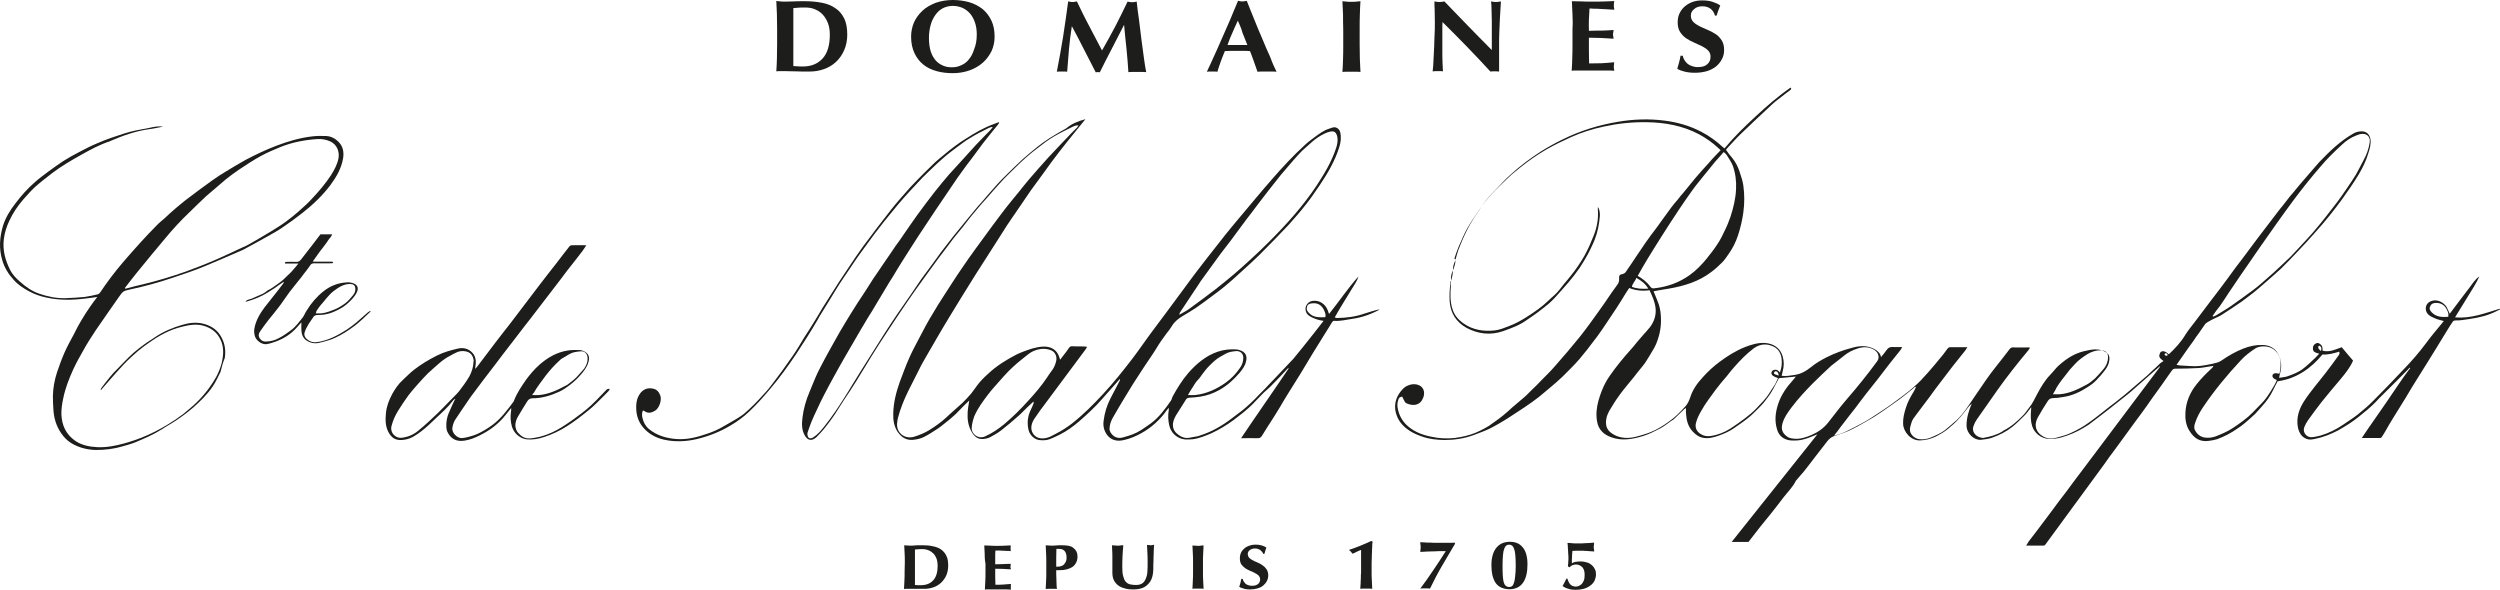
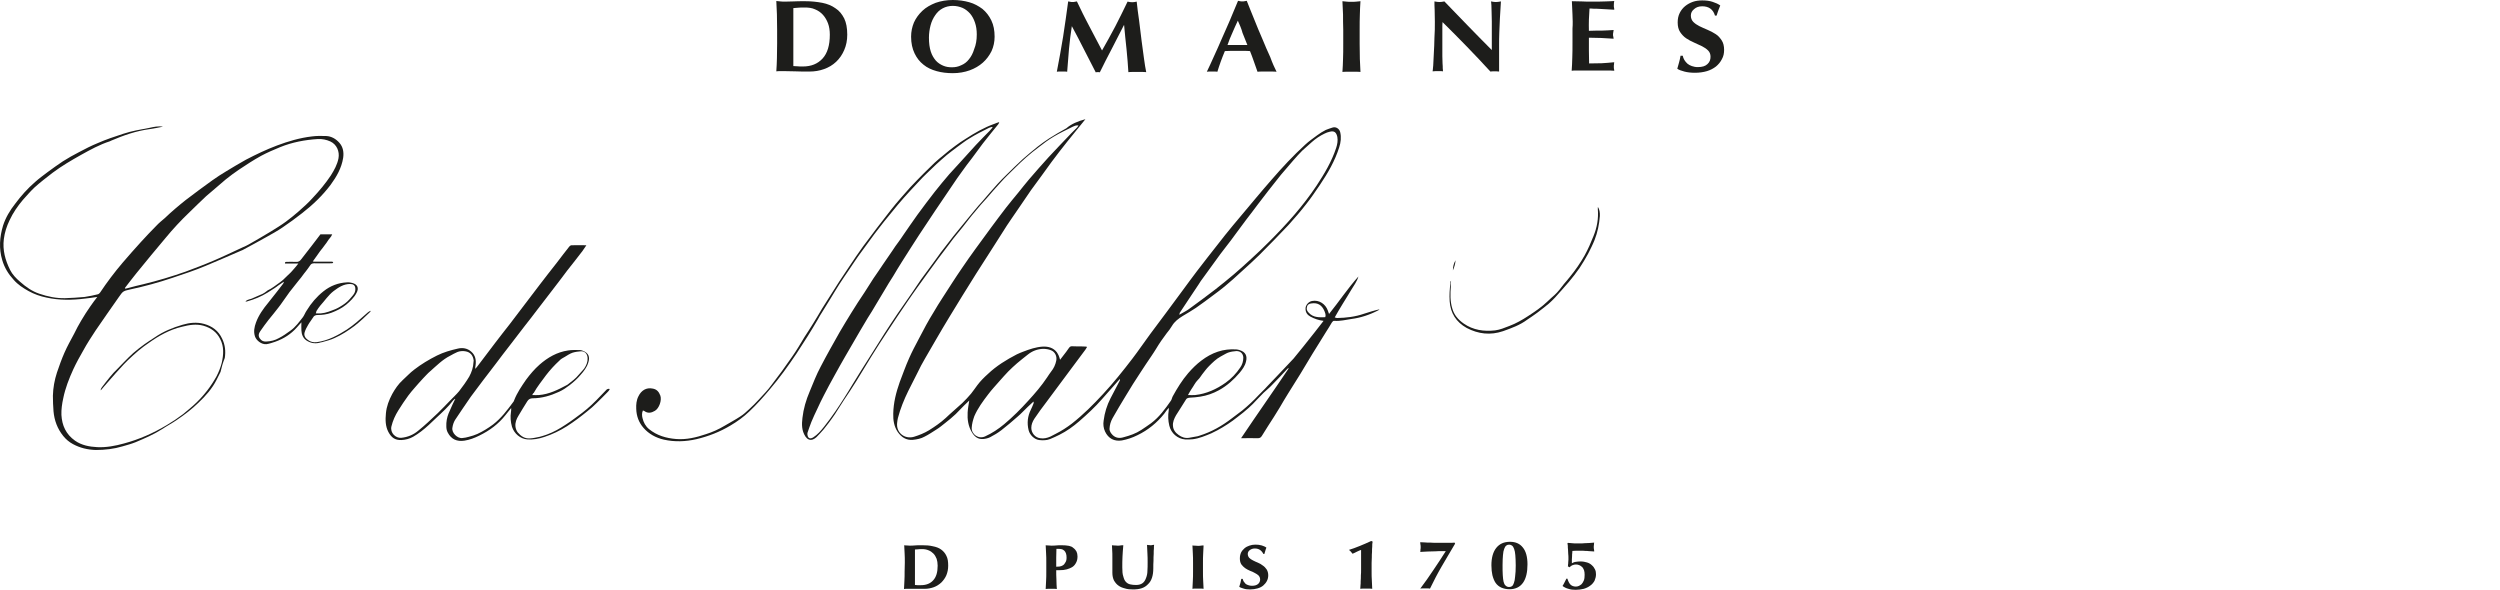
<svg xmlns="http://www.w3.org/2000/svg" version="1.1" id="Calque_1" x="0px" y="0px" viewBox="0 0 1233.4 291" style="enable-background:new 0 0 1233.4 291;" xml:space="preserve">
  <style type="text/css">
	.st0{fill:#1D1D1B;}
</style>
  <g>
-     <path class="st0" d="M718,128.4c0.5-1.7,0.9-3.4,1.5-5.1c1.2-3.1,2.5-6.2,4-9.2c1.1-2.3,2.4-4.5,3.8-6.7c1.7-2.6,3.4-5.1,5.2-7.7   c0.7-1,1.6-2.1,2.5-3.1c2.2-2.3,4.4-4.6,6.7-7c1.1-1.2,2.3-2.3,3.5-3.4c4.6-4.2,9.6-8,14.9-11.4c3.5-2.2,7.1-4.2,10.8-6   c8.7-4.3,17.7-7.1,27.2-8.7c7.7-1.3,15.3-1.6,23.1-0.6c6.3,0.8,12.4,2.5,18.1,5.5c3.9,2,7.5,4.6,10.7,7.6c0.2,0.2,0.4,0.3,0.8,0.6   c4.8-5.8,10.1-10.9,15.5-15.9s11-9.9,17.1-14.1c0.5,0.5,0.3,0.8-0.1,1.2c-1.4,1-2.8,2.1-4.2,3.2c-1.5,1.2-3.1,2.3-4.6,3.7   c-5.3,4.9-10.6,9.9-15.8,14.9c-2.4,2.3-4.6,4.9-6.9,7.3c-0.1,0.1-0.1,0.2-0.2,0.5c0.9,1.3,1.9,2.7,3,3.9c1.8,2.2,3,4.7,3.8,7.3   c0.7,2.1,1.4,4.2,1.7,6.4c0.6,4.4,0.6,8.7,0,13.1c-0.5,3.8-1.4,7.6-2.6,11.3c-1.1,3.4-2.7,6.6-4.8,9.5c-0.9,1.3-1.8,2.7-3,3.9   c-1.7,1.7-3.4,3.3-5.3,4.7c-6.2,4.8-13.5,7-21.1,8.3c-2.5,0.4-4.9,0.8-7.5,1.3c0.7,1.6,1.2,3,1.8,4.4c1.1,2.5,1.7,5.2,1.8,7.9   c0.2,2.9,0,5.8-0.7,8.7c-0.6,2.3-1.3,4.6-2.5,6.8c-1.4,2.4-2.8,4.8-4.3,7.1c-0.9,1.4-2.1,2.7-3.1,4c-0.9,1.1-1.8,2.2-2.6,3.3   c-2.3,2.9-4.8,5.7-6.9,8.6c-2,2.7-3.8,5.5-5.4,8.3c-1.2,2.2-1.9,4.7-1.4,7.3c0.2,1,0.9,2.2,1.7,2.9c2,1.8,4.6,2.8,7.4,3   c3.4,0.3,6.6-0.8,9.9-1.8c4.6-1.4,8.7-3.8,12.4-6.6c2.8-2,5.2-4.5,7.5-7c1.3-1.4,1.9-2.9,2.5-4.6c1.2-3.8,3.5-7,6.2-9.9   c2.5-2.8,5.2-5.3,8.3-7.6c3.9-2.9,8-5.5,12.6-7.3c3.1-1.2,6.3-2.2,9.8-2c4.2,0.3,7.5,2.5,8.7,6.6c0.7,2.5,0.7,4.9,0,7.4   c-0.2,0.7-0.3,1.4-0.5,2.2c2.1,0.3,4.2-0.1,6.2-0.4c3.2-0.4,5.8-1.9,8.3-3.9c2.3-1.9,4.9-3.4,7.6-4.8c4-2,8.3-3.6,12.6-4.7   c3.5-1,7-1.3,10.4,0.3c0.8,0.4,1.6,0.8,2.2,1.4c0.8,0.7,1.6,1.6,1.7,2.9c1-1.2,2.1-2.5,3-3.8c0.7-0.9,1.4-1.2,2.6-1.2   c1.5,0.1,3,0,4.8,0c-0.3,0.6-0.4,1-0.7,1.4c-1.1,1.3-2.1,2.6-3.2,4c-0.9,1.2-1.8,2.3-2.7,3.4c-1.8,2.4-3.7,4.9-5.6,7.3   c-1.8,2.3-3.6,4.5-5.4,6.8c-1.9,2.5-3.8,4.9-5.6,7.4c-1.8,2.3-3.6,4.5-5.3,6.8c-1.2,1.5-2.3,3-3.4,4.5c-0.5,0.6-1,1.2-1.7,2.1   c2.3-0.5,4.3-1.2,6.1-2.1c2.8-1.4,5.7-2.8,8.5-4.4c2.6-1.4,5-3.1,7.5-4.7c2.7-1.8,5.5-3.6,8.1-5.6c3.1-2.3,6.2-4.5,9.1-7.1   c2.5-2.1,4.8-4.6,7-7.1s4.4-5.1,6.5-7.7c1.1-1.2,2-2.6,3-3.9c0.4-0.5,0.7-1,1.5-1c2.8,0,5.5,0,8.5,0c-0.4,0.6-0.7,1.2-1,1.6   c-2,2.5-4,5-6,7.5c-0.8,1.1-1.7,2.3-2.6,3.4c-2.1,2.7-4.1,5.3-6.1,8c-1,1.3-1.9,2.6-2.9,4c-1.1,1.5-2.3,3-3.4,4.5   c-1.1,1.5-2.2,3-3.3,4.4c-0.9,1.2-1.9,2.4-2.3,3.9c-0.3,1.3-0.9,2.5-0.7,4c0.4,2.1,2.5,3.9,4.8,4.1c1.8,0.2,3.6-0.1,5.4-0.8   c2.5-1.1,5.1-2.1,7.3-3.9c1.8-1.6,3.8-3.1,5.5-4.7c3.6-3.4,6.2-7.7,9-11.8c3.5-5.1,6.9-10.3,10.8-15.1c2.2-2.7,4.2-5.4,6.3-8.1   c0.4-0.5,0.8-0.9,1.5-0.9c2.7,0.1,5.4,0,8.1,0c0.1,0,0.3,0.1,0.5,0.2c-0.3,0.5-0.5,0.8-0.8,1.2c-5.3,6.4-10.5,12.9-15.3,19.7   c-3.3,4.8-6.7,9.5-10.1,14.4c-0.7,1-1.3,2.2-1.7,3.4c-1,2.8,1.3,5.3,4.2,5.7c0.3,0.1,0.7,0.1,0.9,0c3.2-0.6,6.4-1.4,9.1-3.1   c0.2-0.1,0.5-0.3,0.7-0.5c3.8-1.9,6.9-4.7,9.8-7.7c1.1-1.1,1.8-2.4,2.8-3.6c1.7-2,2.7-4.4,3.9-6.6c1.8-3.4,3.8-6.8,6.5-9.6   c1.4-1.4,2.6-3.1,4-4.4c2.3-2.1,4.8-4,7.6-5.4c2.1-1,4.1-1.7,6.3-2.1c1.7-0.4,3.4-0.7,5.2-0.6c1.6,0.1,3,0.5,4.4,1.4   c1.3,0.8,1.8,1.9,1.7,3.4c-0.1,2-0.9,3.7-2.1,5.3c-1.3,1.7-2.7,3.4-4.2,4.9c-1.2,1.3-2.6,2.4-4.2,3.4c-3.8,2.5-7.9,4.5-12.6,5.1   c-1.5,0.3-3.1,0.5-4.6,0.5c-1.4,0-2.2,0.6-2.8,1.6c-1.7,2.6-3.3,5.2-4.8,7.9c-0.8,1.5-1.3,3.1-1,4.8c0.4,2.1,1.7,3.5,3.5,4.6   c2.1,1.2,4.3,1.2,6.5,0.7c2.6-0.7,5.2-1.4,7.5-2.5c3-1.4,5.9-3,8.5-4.9c3.7-2.6,7.2-5.5,10.8-8.3c1.7-1.3,3.4-2.5,5-3.9   c1.6-1.2,3.1-2.5,4.6-3.8c2.8-2.4,5.6-4.8,8.4-7.2c1.4-1.3,2.8-2.7,4.3-4c0.8-0.8,1.6-1.6,2.4-2.3c0.4-0.3,0.9-0.6,1.5-1   c-1.3-0.9-2.2-1.6-2.1-2.8c0.1-0.5,0.3-1,0.5-1.4c0.9-1.1,2.5-0.7,4.2,0.9c3.1-2.9,6-6,8.2-9.7c1.3-2.1,3-4.1,4.5-6.1   c2.4-3.2,5-6.6,7.4-9.8c2.7-3.6,5.5-7.1,8.1-10.7c1.6-2.2,3.3-4.5,4.9-6.7c1.9-2.5,3.8-4.9,5.6-7.4c1.7-2.2,3.3-4.5,5-6.7   c1.9-2.5,3.9-5.1,5.8-7.6c1.7-2.3,3.4-4.5,5.2-6.8c1.3-1.6,2.6-3.2,3.8-4.8c0.9-1.2,1.8-2.3,2.8-3.4c2.3-2.8,4.6-5.6,7-8.3   c2-2.3,3.9-4.5,5.9-6.8c5.1-5.3,10.4-10.5,17-14.2c1.2-0.7,2.6-1,4.1-1c2.2,0,3.9,1.6,4.2,4c0.3,2.4-0.4,4.7-1.1,6.9   c-1.1,3.7-2.8,7.2-4.8,10.5c-2.4,4-5.1,7.9-7.9,11.8c-4.2,5.8-8.7,11.4-13.5,16.7c-3,3.4-6.1,6.8-9.2,10c-2.5,2.7-5.1,5.3-7.7,7.9   c-2.6,2.4-5.3,4.7-7.9,7c-1.8,1.6-3.6,3.1-5.4,4.6c-2.1,1.6-4.1,3.2-6.2,4.7c-3.2,2.2-6.5,4.4-9.8,6.5c-0.9,0.6-1.9,1-2.8,1.4   c-1.3,0.6-2.7,1.3-4,2.1c-0.5,0.3-1.1,0.7-1.4,1.2c-0.9,1.2-1.8,2.6-2.7,3.9c-1.1,1.4-2.1,2.9-3.1,4.4c-0.8,1.1-1.6,2.2-2.4,3.3   c-1.9,2.7-3.8,5.4-5.8,8.3c0.7,0.1,1.2,0.3,1.7,0.3c1.7,0.1,3.4,0.2,5.1,0.3c3.3,0.3,6.6-0.2,9.8-0.9c0.7-0.1,1.4-0.3,2.2-0.5   c1.4-0.3,2.6-0.7,3.8-1.6c3.2-2.2,6.7-4.2,10.3-5.6c3-1.2,6.2-1.9,9.5-1.8c5.2,0.1,8.3,3.4,9.1,8.4c0.3,1.9,0.1,3.8-0.4,5.6   c-0.2,0.6-0.3,1.3-0.5,2.2c1.5-0.3,2.8-0.3,4-0.7c2.9-1,5.8-2.1,8.1-4c2.1-1.6,4-3.5,5.9-5.3c0.6-0.6,1.1-1.2,1.8-1.9   c-0.7-0.2-1-0.3-1.4-0.4c-1.4-0.5-1.8-1.2-1.7-2.6c0.1-1.2,1-2.1,2.2-2.3c0.9-0.1,2.4,1.2,2.5,2.4c0.1,0.5,0,0.9,0,1.4   c1.8,0.5,3.4,0.3,5-0.1c1.5-0.5,3-1,4.5-1.6c1.8,2.2,3.7,4.4,5.6,6.6c-1.5,3.5-3.8,6.3-6.2,9.2c-3.1,3.7-6.3,7.4-9.3,11.2   c-2.3,2.9-4.5,6-6.7,9c-0.7,1-1.3,2.1-1.8,3.3c-1.1,2.5,0.9,5.3,3.7,5.1c1.4-0.1,2.8-0.5,4.2-0.8c4.1-1.2,7.9-3.1,11.4-5.5   c2.3-1.6,4.7-3.1,6.9-4.8c2.6-2.1,5.1-4.2,7.5-6.6c5.1-5.1,10.1-10.3,15-15.5c4.1-4.2,7.9-8.6,11.4-13.3c2.5-3.5,5.4-6.7,8.1-10.1   c0.1-0.2,0.3-0.4,0.6-0.7c-1.3-0.4-2.4-0.6-3.6-1c-1.1-0.5-2.2-0.9-3.3-1.6c-1.8-1.2-2.4-3.1-1.8-4.9c0.5-1.6,2.2-2.6,4.3-2.7   c2.7-0.1,5.6,2.2,6.2,4.2c0.3,0.7,0.7,1.4,1.1,2.4c1.7-2.3,3.2-4.3,4.8-6.4c1.6-2.1,3.2-4.2,4.8-6.3c1.5-2,2.8-4.2,5-5.7   c-1.6,3.6-3.8,6.8-5.8,10.1s-4,6.6-6.2,10.1c4.1,0.3,7.7-0.2,11.4-1.1c3.6-0.9,7.1-2.1,10.7-3.2c0.1,0.1,0.1,0.2,0.1,0.3   c-0.4,0.3-0.8,0.5-1.3,0.7c-4.3,2.3-9,3.4-13.8,4.1c-2.3,0.3-4.6,0.8-7,0.7c-0.5,0-0.9,0.2-1.2,0.6c-0.8,1.2-1.7,2.5-2.4,3.7   c-2,3.2-4,6.6-6,9.8c-3,4.8-5.9,9.6-8.9,14.3c-2,3.2-4,6.4-5.9,9.7c-2.1,3.3-4.2,6.7-6.2,10c-1.4,2.2-2.7,4.5-4,6.8   c-0.5,0.9-1.1,1.8-1.7,2.7c-0.1,0.2-0.4,0.4-0.7,0.4c-2.9,0-5.8,0-9.1,0c2.1-3.2,4.1-6,6.1-8.9s4-5.7,5.9-8.5   c2-2.9,3.9-5.8,5.9-8.7c1.9-2.9,4-5.7,6-8.4c-0.1-0.1-0.1-0.1-0.3-0.2c-0.4,0.5-0.8,0.9-1.2,1.3c-4,4.1-8.1,8.1-12.2,12.2   c-1.1,1.1-2.2,2.1-3.2,3.3c-2.7,2.8-5.7,5.2-8.7,7.6c-3.1,2.5-6.4,4.5-9.9,6.5c-3.6,1.9-7.3,3.4-11.3,4.2c-1.4,0.3-2.8,0.6-4.2,0.1   c-2.7-1-3.8-3.1-4.4-5.7c-0.9-4.7,0.5-9,3-12.9c3.3-5.1,7.3-9.6,10.9-14.3c2.1-2.7,4.2-5.6,6.2-8.4c0.5-0.8,0.5-0.8,0.3-1.8   c-2.7,0.8-5.5,1.6-8.3,1.4c-2.8,3.4-6,6.4-9.7,8.7c-3.7,2.3-7.7,3.9-12.4,4.5c-0.7,1.3-1.5,2.8-2.2,4.3c-1.4,2.9-3.2,5.5-5.4,7.9   c-1.2,1.3-2.3,2.7-3.6,4c-1.7,1.6-3.4,3.1-5.2,4.6c-1.1,0.9-2.2,1.8-3.4,2.5c-3.1,2.2-6.5,4-10.1,5.3c-1.3,0.4-2.6,0.6-3.9,0.8   c-4.7,0.7-7.5-1.4-9.7-4.9c-1.8-2.8-2.2-6-2-9.2c0.3-5.1,2.2-9.7,5.5-13.8c2.2-2.8,4.8-5.4,7.4-7.8c0.4-0.3,0.7-0.7,0.9-1.3   c-0.6,0.1-1.2,0.3-1.8,0.3c-1.9,0.3-3.8,0.7-5.7,0.8c-3.8,0.2-7.5,0.3-11.3,0.3c-0.7,0-1.2,0.3-1.6,0.8c-1.7,2.3-3.3,4.7-5,7.1   c-1.6,2.3-3.3,4.5-4.9,6.8c-0.9,1.3-1.9,2.7-2.8,4c-1.8,2.5-3.6,5-5.5,7.5c-1.7,2.3-3.4,4.7-5.1,7s-3.5,4.7-5.2,7.1   c-1.7,2.3-3.4,4.5-5,6.9c-2.4,3.2-4.7,6.4-7.1,9.7c-3.8,5.1-7.5,10.3-11.3,15.4c-3.4,4.7-6.9,9.4-10.4,14.2   c-0.3,0.4-0.5,0.8-1.2,0.8c-2.8,0-5.6,0-8.5,0c0.5-0.8,0.9-1.5,1.3-2.1c2.4-3.2,5-6.4,7.3-9.6c2.6-3.4,5.1-6.8,7.6-10.2   c2.5-3.2,4.9-6.4,7.3-9.7c2.5-3.4,5-6.7,7.6-10.1c3-4,6.1-8.1,9.1-12.1c5.4-7.2,10.9-14.5,16.3-21.7c3.2-4.2,6.3-8.3,9.4-12.5   c0.1-0.1,0.1-0.3,0.1-0.5c-1,0.8-2,1.7-2.9,2.5c-2,1.7-3.9,3.4-5.8,5.1c-1.7,1.5-3.4,3-5.1,4.5c-1.2,1.1-2.6,2.2-3.9,3.2   c-2.4,1.9-4.8,3.8-7.2,5.7c-3.4,2.7-6.9,5.3-10.3,7.9c-0.7,0.5-1.6,0.9-2.3,1.4c-3.4,2.1-7,3.6-10.7,4.7c-2.3,0.7-4.7,1-7.1,0.8   c-3.4-0.3-6.6-2.8-7.7-6.2c-0.8-2.5-0.8-5-0.6-7.6c0.1-0.5,0.1-1,0.1-1.8c-1.2,1.6-2.2,3-3.4,4.2c-1.9,1.9-3.8,3.8-5.9,5.5   c-3,2.4-6.4,4.1-10.1,5.4c-1.7,0.6-3.6,0.8-5.4,1c-3.3,0.3-7.1-3-7.1-7.1c0-3.8,1.1-7.3,2.6-10.8c-0.2,0.2-0.4,0.4-0.5,0.5   c-0.2,0.2-0.5,0.5-0.7,0.6c-1.7,2.1-3.3,4.4-5.2,6.4c-1.5,1.7-3.2,3.2-5,4.7c-1.9,1.7-4.1,2.9-6.4,4.1c-2.5,1.2-5,1.8-7.7,1.9   c-4.5,0.2-8.3-4.2-8.4-8.2c-0.1-2.7,0.5-5.1,1.3-7.7c0.9-3,2.4-5.7,4-8.3c0.4-0.6,0.7-1.4,1.1-2.3c-0.8,0.1-1.2,0.6-1.6,1   c-2.2,1.8-4.4,3.6-6.7,5.3c-3,2.2-6,4.3-9.1,6.4c-2.2,1.5-4.5,3-6.9,4.3c-2.9,1.7-5.8,3.3-8.8,4.7c-2.2,1-4.6,1.8-6.9,2.5   c-1.6,0.5-2.8,1.4-3.8,2.7c-1.9,2.5-4,5.1-5.9,7.6s-3.8,5-5.8,7.5c-1,1.2-2.1,2.3-3.1,3.6c-0.3,0.3-0.5,0.5-0.7,0.8   c-1.5,3.1-4,5.5-6.1,8.2c-1.9,2.5-3.8,5-5.8,7.5c-1.8,2.3-3.7,4.5-5.6,6.9c-2,2.5-4,5.1-5.9,7.6c-2.6,0-5.3,0-8.3,0   c4.8-6,9.4-11.8,14.1-17.7c4.7-5.9,9.4-11.8,14.1-17.7c4.6-5.8,9.3-11.7,14.1-17.7c-2.1,0.8-3.8,1.6-5.8,2.2   c-2.4,0.8-4.9,1-7.4,0.8c-3.2-0.3-5.8-2.1-6.7-5.5c-1.3-4.3-0.8-8.4,0.6-12.6c1.5-4.5,4.2-8.3,7.4-11.8c0.4-0.5,0.8-1,1.3-1.6   c-3,0.3-5.6,0.5-8.4,0.8c-1.2,2.1-2.2,4.5-3.6,6.7c-1.1,1.9-2.5,3.6-3.8,5.3c-0.9,1.1-1.9,2.1-2.9,3.1c-1.8,1.8-3.6,3.6-5.6,5.1   c-2,1.6-4.2,3-6.3,4.5c-2.4,1.7-5.1,2.8-7.9,3.8c-2.4,0.8-4.8,1.4-7.3,0.9c-2.2-0.4-3.8-1.7-5.2-3.2c-2.3-2.5-3-5.6-3.2-8.8   c-0.1-0.8,0-1.6,0-2.7c-0.5,0.4-0.9,0.5-1.1,0.8c-1.6,1.6-3.2,3.1-4.9,4.7c-0.1,0.1-0.1,0.1-0.1,0.1c-2.3,1.4-4.2,3.2-6.7,4.5   c-2.7,1.4-5.4,2.8-8.3,3.7c-5.2,1.6-10.6,2.6-15.9,0.6c-1.6-0.6-3.1-1.4-4.3-2.6c-1.4-1.4-2.3-3.2-2.6-5.3   c-0.6-3.4-0.2-6.8,0.7-10.1c0.9-3.2,2.1-6.4,3.7-9.3c1.2-2.2,2.8-4.2,4.2-6.2c1.2-1.6,2.5-3.2,3.8-4.8c1.2-1.4,2.4-2.9,3.7-4.3   s2.5-2.9,3.7-4.4c1.1-1.2,2.1-2.5,3.2-3.7c1.1-1.2,2.2-2.4,3.2-3.7c2-2.7,3-5.7,2.7-9.1c-0.3-3.2-1.6-6-3-9   c-3.4,0.5-6.8,0.2-10-1.1c-0.7,1.1-1.5,2.1-2.1,3.2c-1.4,2.2-2.7,4.5-4.2,6.7c-1.5,2.3-3.1,4.6-4.6,6.9c-1.6,2.4-3.2,4.8-4.9,7.1   c-1.7,2.3-3.4,4.5-5.2,6.8c-1.2,1.5-2.4,2.9-3.6,4.4c-1.3,1.5-2.7,3-4.1,4.4c-1.5,1.5-2.9,2.9-4.4,4.4c-1.7,1.6-3.5,3.2-5.3,4.7   c-2,1.7-4,3.4-6.1,5.1c-4.6,3.6-9.5,6.7-14.4,9.9c-3.2,2.1-6.5,4-10,5.8c-2.5,1.2-5.1,2.1-7.7,3.1c-4.8,1.8-9.7,2.5-14.7,2.5   c-3.6-0.1-7.1-0.4-10.6-1.6c-2.1-0.7-4.3-1.6-6.2-2.8c-3.7-2.3-6.3-5.4-7.2-9.7c-0.7-3.6,0.2-6.8,2.4-9.7c1-1.3,2.1-2.5,3.7-3.1   c1.4-0.6,2.8-0.8,4.4-0.5c3.3,0.8,4.2,3.6,3.2,6.4c-1.5,4-4.9,4.4-8.3,2.9c-0.3-0.1-0.7-0.5-0.9-0.9c-0.5-0.8-0.8-1.6-1.2-2.4   c-1.1,0.1-1.7,0.5-2,1.7c-0.5,1.6-0.5,3.1-0.1,4.7c0.9,4,3.1,7.1,6.6,9.5c3.9,2.7,8.3,3.7,12.8,4.4c3.9,0.5,7.8,0.4,11.6-0.4   c3.3-0.6,6.6-1.6,9.7-3.2c1.4-0.7,2.8-1.4,4.2-2.3c3.2-2.2,6.4-4.5,9.3-7.1c2.6-2.5,5.5-4.7,8.2-7.1c1.4-1.2,2.7-2.7,4.1-4   c1.3-1.2,2.6-2.5,3.8-3.8c2.4-2.5,4.9-4.8,7.1-7.4c4.2-4.7,8.3-9.6,12.3-14.5c3.3-4.1,6.3-8.4,9.4-12.7c2.2-3,4.2-6,6.3-9.1   c0.9-1.2,1.7-2.4,2.6-3.6c0.8-1,1.2-2,1.1-3.3c-0.1-1.6,0.2-2,1.7-2.3c0.9-0.2,1.3-0.6,1.7-1.2c1.7-2.5,3.4-4.9,5-7.4   c1.5-2.3,3-4.5,4.6-6.8c1.7-2.5,3.5-4.8,5.3-7.2c0.8-1,1.5-2.1,2.3-3.2c1.7-2.3,3.4-4.7,5.1-7c1-1.4,2.1-2.6,3.2-3.9   c0.9-1.2,1.8-2.3,2.8-3.4c1.9-2.3,3.8-4.7,5.8-7.1c2.1-2.5,4.2-4.8,6.4-7.2c1.2-1.4,2.5-2.9,3.8-4.2c0.7-0.8,1.5-1.6,2.4-2.5   c-0.4-0.4-0.7-0.7-1.1-1c-2.9-2.7-6-4.9-9.5-6.8c-8.1-4.3-16.9-5.9-26-6c-7-0.1-13.9,0.6-20.8,2.1c-5.7,1.2-11.2,2.9-16.5,5.3   c-4,1.8-8.1,3.8-12,6c-4.7,2.7-9.1,5.8-13.3,9.2c-1.7,1.5-3.6,2.8-5.2,4.4c-3,2.9-6,5.7-8.9,8.8c-2.1,2.2-3.9,4.7-5.6,7.2   c-2.2,3.1-4.3,6.2-6.2,9.5c-1.6,2.9-2.8,5.9-4.2,9c-0.8,1.9-1.4,3.8-2.1,5.8C718.4,128,718.2,128.2,718,128.4z M1091.6,155.9   c0.1,0.1,0.1,0.2,0.3,0.3c0.5-0.2,0.9-0.4,1.4-0.6c2.5-1.6,5.1-3,7.5-4.7c3.6-2.5,7.2-5.2,10.8-7.8c1.5-1.1,2.9-2.3,4.3-3.5   c2-1.7,3.9-3.4,5.8-5.1c1.5-1.4,3-2.8,4.5-4.2c1.3-1.3,2.7-2.5,4-3.8c1.5-1.6,3-3.2,4.6-4.9c2.1-2.3,4.2-4.5,6.3-6.9   c2.2-2.5,4.3-5.2,6.4-7.8c1.8-2.3,3.7-4.7,5.5-7.1c1.7-2.3,3.4-4.7,5-7.1c1.5-2.2,3-4.4,4.4-6.7c1.3-2.3,2.4-4.6,3.7-7   c1.5-2.7,2.5-5.5,3-8.6c0.6-3.4-2-4.7-4.3-4.3c-0.9,0.1-1.7,0.5-2.5,0.8c-2.6,1-4.9,2.6-6.9,4.5c-3.6,3.3-7.2,6.8-10.4,10.6   c-4.6,5.3-9,10.8-13.2,16.4c-5.8,7.8-11.4,15.8-17,23.8c-2.1,3-4.1,6-6.2,9c-2.1,3.1-4.3,6.1-6.3,9.2c-1.7,2.4-3.2,4.8-4.8,7.2   c-0.7,1.1-1.5,2.3-2.3,3.4C1093.9,152.6,1092.7,154.2,1091.6,155.9z M808,136.1c2.4,1.4,4.6,3.1,6.2,5.3c0.5,0.8,1.2,1,2.2,0.8   c6.3-0.7,12-2.8,17.1-6.4c1.7-1.2,3.2-2.5,4.6-3.9c1.4-1.4,2.7-2.8,3.9-4.3c1.8-2.3,3.6-4.5,5.2-7c1.5-2.2,2.7-4.6,3.8-7   c1.1-2.2,2-4.5,2.8-6.8c1.4-4.4,2.5-8.8,2.7-13.5c0.2-4-0.3-7.9-1.6-11.5c-0.7-1.9-2-3.6-3-5.3c-0.3-0.5-0.9-1-1.5-1.5   c-1.5,1.8-3,3.4-4.4,5c-1.7,2.1-3.4,4.2-5.2,6.4c-1.8,2.3-3.8,4.6-5.6,7.1c-2.3,3.2-4.6,6.5-6.8,9.8c-3,4.5-5.9,9-8.7,13.4   c-2.5,4-5,7.9-7.4,11.9C810.8,131.1,809.4,133.6,808,136.1z M1124.6,184.4c0.2-1.2,0.5-2.1,0.5-3.2c0.3-3.6-0.3-6.7-3.6-9   c-2.3-1.6-6.4-1.8-8.8-0.3c-2.6,1.7-5.1,3.6-7.2,5.9c-6.8,7.3-13.1,14.9-18.6,23.1c-1.6,2.4-3,4.9-3.9,7.7   c-0.4,1.2-0.7,2.5-0.1,3.6c1,2,2.7,3.4,5,3.7c1.8,0.2,3.5,0,5.2-0.6c2.8-1.1,5.7-2.3,8.3-4c3.6-2.4,7.1-4.8,10.1-7.9   c1.1-1.2,2.2-2.3,3.3-3.4c3.1-2.9,5.2-6.4,7.3-10c0.5-0.8,0.8-1.6,1.2-2.5c-1.8-0.7-2.4-1.5-2.1-2.5   C1121.7,184.1,1122.5,183.9,1124.6,184.4z M878.1,183.8c0.9-2.2,1.1-4.4,0.9-6.6c-0.3-2.7-1.5-5-4-6.2c-3.3-1.6-6.6-1.4-9.7,0.8   c-3.6,2.7-6.7,5.9-9.7,9.3c-1.3,1.4-2.4,2.9-3.6,4.4c-1.9,2.2-3.8,4.4-5.5,6.7c-2.4,3.4-5.1,6.7-7.1,10.4c-1.1,1.9-2.1,3.8-2.6,5.8   c-0.7,2.3,0.1,4.4,2.2,5.7c1.5,1,3.2,1.3,5,1c3.5-0.5,6.7-1.8,9.6-3.6c2.5-1.6,5-3.4,7.4-5.2c2-1.5,3.9-3.1,5.6-4.9   c2.2-2.4,4.7-4.7,6.4-7.6c0.8-1.3,1.7-2.5,2.5-3.8c0.7-1.1,1.1-2.3,1.7-3.5c-0.6-0.2-1-0.3-1.4-0.5s-0.8-0.4-1.1-0.6   c-0.6-0.5-0.9-1-0.7-1.8c0.3-0.8,0.9-1.1,1.7-1.2C876.9,182.3,877.5,183,878.1,183.8z M886.4,216.5c2.1,0,4.8-0.8,7.3-1.9   c3.3-1.4,6.1-3.4,8.3-6.2c3-3.8,5.9-7.7,9.1-11.4c5.2-6,10.2-12.2,14.9-18.6c0.6-0.8,0.9-1.6,0.8-2.6c-0.2-1.6-1.1-2.7-2.5-3.4   c-2.5-1.4-5.2-1.3-7.7-0.5c-2.6,0.8-5,2-7.1,3.8c-1.9,1.6-4,3.1-6,4.7c-3,2.7-5.8,5.5-8.7,8.3c-3.9,3.9-7.7,8-11,12.4   c-1.8,2.4-3.6,4.9-4.4,7.8c-0.8,2.7-0.1,4.8,2.2,6.4C882.8,216.3,884.3,216.4,886.4,216.5z M1012.8,194.5c1.5,0,2.5,0.1,3.5,0   c4.8-0.4,9-2.5,13.1-4.7c1.5-0.8,2.9-1.9,4.2-3.1c1.4-1.4,2.7-2.9,4-4.4c1.4-1.6,2.3-3.5,2.4-5.7c0.2-2.4-1.1-3.8-3.5-3.8   s-4.6,0.7-6.6,1.9c-2.2,1.4-4.4,2.9-6.2,4.9c-1.1,1.3-2.4,2.5-3.4,3.9c-1.9,2.5-4,4.9-5.6,7.6   C1014.2,192.2,1013.6,193.2,1012.8,194.5z M1207.9,156.3c0.1-1.8,0.1-1.8-0.8-3.7c-1.3-2.7-3.9-3.4-6-3.1c-0.9,0.1-1.7,0.6-2.1,1.5   c-0.6,1.2-0.3,2.1,0.8,3.2C1202.1,156.5,1205,156.5,1207.9,156.3z M813.2,142.4c-1.5-2.5-3.5-4-5.9-5.3c-0.5,1.6-1.9,2.7-2.2,4.4   C807.6,142.5,810.3,142.6,813.2,142.4z M877.5,185.3c0-1-0.3-1.6-0.9-2c-0.5-0.3-1.1-0.1-1.3,0.4c-0.3,0.5,0,0.8,0.5,1   S876.8,185.1,877.5,185.3z M1145.1,173.2c0.3-1.8,0.3-1.9-0.9-2.7c-0.7,0.4-0.5,1-0.3,1.5C1144.2,172.5,1144.6,172.7,1145.1,173.2z    M1069.4,175.3c0-0.7-0.4-1.1-1.1-1c-0.1,0-0.4,0.4-0.4,0.5c0.1,0.7,0.7,0.7,1.2,0.7C1069.2,175.4,1069.2,175.4,1069.4,175.3z" />
    <path class="st0" d="M535.5,58.8c-3.1,3.8-6,7.4-8.9,11c-2.6,3.3-5.3,6.7-7.8,10.1c-1.7,2.3-3.3,4.6-5,6.9   c-1.7,2.4-3.5,4.7-5.2,7.1c-1.6,2.3-3.1,4.6-4.7,6.9c-1.6,2.3-3.2,4.7-4.8,7c-0.8,1.1-1.5,2.3-2.3,3.4c-2.1,3.3-4.2,6.6-6.3,9.9   c-3,4.6-5.9,9.2-8.9,13.9c-4.5,7.2-9,14.4-13.4,21.7c-2.2,3.6-4.3,7.2-6.4,10.8c-1.9,3.2-3.7,6.3-5.5,9.5c-1.3,2.2-2.5,4.5-3.6,6.8   c-1.5,3.1-3.1,6-4.6,9.1c-2.1,4.3-3.9,8.7-5.1,13.3c-0.2,0.8-0.3,1.6-0.4,2.5c-0.5,4.9,3.8,8.1,8.3,6.8c2.6-0.8,5.1-1.8,7.4-3.2   c2.9-1.8,5.8-3.8,8.3-6.1c2.6-2.5,5.4-4.8,8.1-7.3c1.6-1.5,3-3.1,4.4-4.7c1.1-1.3,2-2.8,3.1-4.2c1.5-2,3.3-3.8,5.2-5.5   c4.2-4,9.1-7,14.3-9.7c1-0.5,2.1-0.9,3.1-1.3c3.1-1.2,6.3-2.3,9.7-2.5c2.8-0.1,5.2,0.6,6.9,2.8c0.4,0.5,0.6,1.1,0.9,1.6   c0.3,0.6,0.4,1.2,0.7,2.1c1.1-1.4,2.1-2.7,3-3.9c2.5-3.4,1.3-2.7,5.4-2.7c1.5,0,3,0,4.5,0.1c0.1,0,0.2,0.1,0.4,0.2   c-0.3,0.5-0.5,0.9-0.8,1.3c-2.7,3.6-5.5,7.3-8.2,11c-3.7,4.9-7.3,9.9-11,14.8c-2.1,2.7-4.1,5.5-6,8.3c-0.9,1.4-1.5,2.9-1.5,4.5   c0,2.5,1.9,4.8,4.4,5.1c1.7,0.3,3.4-0.1,5-0.8c0.9-0.5,1.8-0.9,2.7-1.4c2.8-1.4,5.4-3.1,7.9-5c5.6-4.4,10.6-9.4,15.4-14.6   c5.2-5.6,9.9-11.5,14.5-17.5c3-3.9,5.8-8.1,8.7-12c5.3-7.1,10.7-14.3,15.9-21.4c2.4-3.2,4.8-6.6,7.2-9.7c3.4-4.4,6.7-8.7,10.2-13.1   c2.5-3.2,5-6.4,7.6-9.5c3.8-4.5,7.5-9,11.4-13.6c2.5-3,5.1-6,7.7-9c5.2-6,10.6-11.8,16.5-17.2c1.8-1.7,4-3.2,6-4.7   c1.3-1,2.7-1.8,4.2-2.6c1.1-0.5,2.3-0.8,3.4-1.2c1.7-0.5,3.3,0.7,3.7,2.3c0.6,2.5,0.3,5.1-0.5,7.5c-2.1,6.7-5.6,12.7-9.5,18.5   c-2.2,3.2-4.3,6.4-6.7,9.4c-2.8,3.6-5.8,7.1-8.9,10.5c-4.7,5-9.5,9.9-14.3,14.7c-2.4,2.4-5,4.7-7.5,7c-1.8,1.7-3.6,3.3-5.5,5   c-1.4,1.2-2.8,2.4-4.2,3.6c-1.8,1.4-3.6,2.9-5.6,4.3c-2.8,2.1-5.6,4.2-8.5,6.2c-2.1,1.4-4.3,2.7-6.5,4c-2.1,1.3-4,2.7-5.3,4.9   c-0.7,1.2-1.6,2.4-2.6,3.6c-1.9,2.5-3.7,5.1-5.3,7.8c-0.7,1.2-1.5,2.3-2.2,3.4c-1.8,2.7-3.7,5.4-5.4,8.1c-2.5,3.8-5,7.7-7.3,11.6   c-2.2,3.6-4.4,7.3-6.5,11c-0.9,1.6-1.4,3.3-1.5,5.1c-0.1,1.3,0.7,2.4,1.6,3.3c1.6,1.5,3.5,1.6,5.4,1c3-0.8,6-1.8,8.7-3.6   c1.6-1.1,3.2-2.1,4.8-3.3c4-3,6.9-7,9.7-11c0.5-0.6,0.6-1.6,1-2.3c2.2-4,4.6-7.9,7.6-11.4c2-2.3,4.1-4.4,6.5-6.2   c5.1-3.9,10.8-6,17.4-5.5c0.5,0.1,0.9,0.1,1.4,0.3c3,0.9,4,2.9,3.2,5.8c-0.5,2.1-1.8,3.8-3.1,5.4c-2.9,3.4-6.2,6.4-10.2,8.6   c-2.9,1.6-6,2.7-9.3,3.2c-1.7,0.3-3.5,0.4-5.2,0.5c-0.9,0.1-1.5,0.3-1.9,1.1c-1.5,2.5-3.2,5-4.8,7.6c-0.9,1.6-1.7,3.4-1.5,5.2   c0.1,1.9,1.2,3.4,2.8,4.5c1.5,1.1,3.2,1.7,5.1,1.4c1.5-0.2,2.9-0.6,4.4-0.8c0.3-0.1,0.6-0.2,0.9-0.3c5.8-1.8,11-4.8,15.7-8.4   c1.8-1.3,3.6-2.7,5.3-4c2.8-2.3,5.6-4.9,8.1-7.6c1.3-1.4,2.8-2.7,4.1-4.2c1.4-1.4,2.8-2.9,4.2-4.4c1.3-1.4,2.6-2.7,3.8-4   c1.7-1.8,3.4-3.6,5.1-5.4c1.6-1.9,3.2-3.9,4.8-5.9c1.8-2.3,3.6-4.5,5.4-6.8c1.5-1.9,3-3.8,4.6-5.9c-2.4-0.3-4.5-1-6.5-2.1   c-1.5-0.8-2.4-2.1-2.4-3.8c-0.1-1.8,1.5-3.6,3.2-3.9c3.6-0.7,6.7,1.6,7.8,4.7c0.2,0.5,0.3,1,0.6,1.7c5-6.2,9.3-12.7,14.5-18.5   c-0.7,2.5-2.3,4.5-3.6,6.7c-1.3,2.3-2.8,4.5-4.1,6.7c-1.3,2.2-2.7,4.4-4,6.8c0.5,0.1,0.8,0.3,1.1,0.3c4.6-0.1,9-0.6,13.3-2.1   c2.5-0.8,5-1.6,7.7-2.2c-0.2,0.2-0.4,0.4-0.6,0.5c-4.2,2.2-8.7,3.7-13.4,4.3c-2.7,0.4-5.4,1.1-8.2,0.9c-0.7-0.1-0.9,0.3-1.3,0.8   c-0.9,1.6-1.9,3.1-2.9,4.7c-2.2,3.6-4.5,7.2-6.7,10.8c-2,3.2-3.9,6.6-5.9,9.8c-2,3.2-4,6.4-6,9.6c-1.5,2.3-2.8,4.7-4.2,7   c-1.9,3.1-3.8,6.2-5.8,9.2c-1,1.6-2,3.2-3,4.8c-0.5,0.8-1,1.2-2,1.2c-2.6-0.1-5.3,0-8.3,0c4-6,7.9-11.6,11.8-17.3   c3.9-5.7,7.8-11.3,11.8-17.3c-0.5,0.2-0.6,0.2-0.7,0.3c-2.5,2.7-5,5.4-7.6,8c-1.3,1.4-2.8,2.6-4.2,3.9c-1.1,1.1-2.2,2.3-3.3,3.4   c-1.3,1.4-2.6,2.8-4,4c-1.8,1.6-3.6,3.1-5.5,4.5c-3.1,2.5-6.5,4.7-10,6.6c-1,0.5-2,1-3,1.5c-2.9,1.2-5.9,2.5-9.1,2.9   c-1.3,0.1-2.6,0.2-3.8,0.1c-3.7-0.3-6.9-3-7.8-6.8c-0.6-2.5-0.7-4.9-0.3-7.5c0.1-0.3,0-0.7,0-1.3c-0.9,1.1-1.6,2-2.2,2.9   c-3.6,4.5-8,8.1-13.2,10.6c-2.4,1.2-5,2.1-7.7,2.6c-3.8,0.6-6.7-1-8.3-4.4c-0.8-1.7-1-3.6-0.7-5.4c0.5-3.9,1.6-7.5,3.4-11   c1.5-2.9,3-5.8,4.6-8.8c0.1-0.2,0.1-0.4,0-0.7c-0.7,0.7-1.3,1.4-1.9,2.1c-2.3,2.6-4.6,5.2-6.9,7.8c-3.4,3.9-7.3,7.5-11.2,10.9   c-3,2.6-6.2,4.9-9.8,6.7c-1.5,0.7-3,1.5-4.6,2.1c-1.7,0.7-3.6,0.7-5.4,0.5c-2.4-0.3-4.6-2.5-5.2-4.8c-0.9-3.6-0.5-7,1.1-10.2   c0.5-1,0.9-2,1.3-3c0.1-0.3,0.1-0.6,0-1c-0.9,0.8-1.9,1.7-2.8,2.6c-1.7,1.6-3.3,3.4-5.1,4.9c-2.6,2.3-5.2,4.5-7.9,6.6   c-1.8,1.4-3.7,2.5-5.6,3.5c-1,0.5-2.3,0.8-3.5,0.9c-2.7,0.2-4.4-1.4-5.6-3.5c-1.7-2.9-2.2-6.2-2-9.6c0.1-1.9,0.5-3.9,0.8-5.9   c-0.9,0.8-1.7,1.6-2.6,2.5c-1.4,1.4-2.7,2.8-4.1,4.2c-1.7,1.6-3.4,3-5.2,4.4c-1.4,1.1-2.8,2.3-4.3,3.2c-1.9,1.2-3.8,2.5-5.8,3.5   c-1.8,1-3.8,1.4-5.8,1.6c-3.3,0.3-5.7-1.3-7.5-3.9c-1.8-2.7-2.3-5.8-2.2-9c0.1-5.4,1.4-10.5,3.2-15.6c1.5-3.9,2.9-7.9,4.6-11.7   c1.4-3.2,3.1-6.4,4.8-9.6c1.2-2.3,2.4-4.5,3.6-6.8c1.2-2.2,2.5-4.4,3.8-6.5c1.4-2.3,2.7-4.6,4.2-6.8c3.2-4.9,6.3-9.9,9.7-14.8   c2.1-3.2,4.4-6.3,6.6-9.4c2.6-3.6,5.3-7.2,7.9-10.8c2.4-3.2,4.8-6.5,7.3-9.7c2-2.5,4-5,6.1-7.5c1.7-2.1,3.4-4.3,5.2-6.4   c3.2-3.7,6.4-7.4,9.7-11c3.6-3.9,7.3-7.7,11-11.6c0.9-1,2-1.9,2.9-2.9c0.3-0.3,0.5-0.6,0.8-1.1c-1.2-0.2-2.1,0.3-2.8,0.6   c-3.2,1.6-6.4,3.1-9.4,4.9c-2.7,1.6-5.1,3.4-7.5,5.3c-4.2,3.1-8.1,6.6-11.8,10.3c-2.3,2.3-4.7,4.5-6.9,7c-2.3,2.5-4.6,5.1-6.8,7.7   c-2.1,2.3-4.1,4.5-6,6.9c-2.1,2.4-3.9,4.9-5.9,7.4c-1,1.3-2.1,2.5-3.1,3.8c-1.2,1.4-2.3,2.9-3.4,4.4c-1.8,2.5-3.8,4.9-5.6,7.4   c-1.8,2.5-3.6,4.9-5.4,7.4c-1.7,2.3-3.3,4.5-4.9,6.8s-3.3,4.6-4.9,7c-3.4,5-6.8,10-10.1,15.1c-2.6,4-5.2,7.9-7.7,12   c-2.5,4-4.9,8.1-7.4,12.1c-2,3.2-4.1,6.4-6.2,9.5c-1.5,2.3-2.9,4.6-4.4,6.9c-0.9,1.4-2,2.8-3,4.2c-0.8,1.1-1.7,2.2-2.5,3.2   c-1.2,1.4-2.4,2.7-3.6,3.9c-0.5,0.5-1.1,0.8-1.7,1.1c-1.5,0.6-2.8-0.1-3.7-1.4c-1.9-2.9-1.9-6-1.5-9.2c0.5-4.5,1.8-8.9,3.6-13.1   c1.7-4.1,3.3-8.3,5.4-12.2c3-5.8,6.2-11.4,9.4-17.1c1.9-3.2,3.8-6.4,5.8-9.6c2-3.3,4.2-6.6,6.4-9.9c1.5-2.3,2.9-4.6,4.4-6.9   c1.5-2.3,3.2-4.5,4.7-6.9c1.6-2.3,3.2-4.7,4.8-7c0.9-1.4,1.8-2.7,2.8-4c0.9-1.2,1.7-2.4,2.5-3.6c2.3-3.3,4.6-6.7,6.9-9.9   c2.8-3.8,5.7-7.7,8.6-11.4c2.3-2.9,4.7-5.8,7.1-8.6c2.1-2.3,4.2-4.6,6.3-6.9c2.3-2.5,4.6-5.1,6.9-7.6c2.2-2.4,4.6-4.7,6.8-7   c0.5-0.5,0.9-1.1,1.4-1.6c-0.1-0.1-0.1-0.2-0.2-0.3c-0.6,0.2-1.3,0.3-1.8,0.6c-3.2,1.6-6.4,3.2-9.4,5.1c-2.1,1.2-4,2.8-6,4.2   c-1.7,1.3-3.5,2.6-5.2,4s-3.4,3-5.1,4.5c-1.5,1.4-3.1,2.9-4.6,4.4c-1.5,1.4-2.9,2.9-4.3,4.4s-2.8,3-4.2,4.5c-2,2.2-4,4.4-6,6.8   c-2.2,2.7-4.5,5.5-6.7,8.2c-1.7,2.1-3.2,4.2-4.8,6.2c-2.6,3.6-5.3,7.2-7.9,10.8c-1.6,2.2-3,4.5-4.6,6.8c-1.7,2.4-3.3,4.9-4.9,7.3   c-1.5,2.3-2.8,4.6-4.3,7c-1.4,2.3-2.8,4.5-4.2,6.8c-0.7,1.1-1.4,2.2-2,3.4c-3.3,5.7-6.9,11.3-10.5,16.8   c-4.1,6.1-8.4,12.1-13.2,17.7c-3.2,3.8-6.5,7.5-10.1,10.9c-2.8,2.7-6,5-9.4,7c-5.2,3.1-10.8,5.3-16.8,6.7c-5.3,1.2-10.7,1.4-16,0.2   c-3.9-0.9-7.4-2.8-10-5.8c-2.3-2.6-3.5-5.8-3.6-9.4c-0.1-2.1,0.1-4.3,1.1-6.2c1.4-2.9,3.9-4.4,6.9-3.8c2.1,0.3,3.2,1.6,3.9,3.5   c0.8,2.3-0.6,6.3-2.7,7.5c-1.7,1-3.4,1.4-5.2,0.1c-0.2-0.1-0.4-0.2-0.7-0.3c-0.6,1.3-0.5,2.6-0.2,3.8c0.5,2.1,1.5,4,3.2,5.4   c3.9,3.2,8.5,4.5,13.4,4.9c5.1,0.4,10-0.8,14.7-2.4c3.2-1,6.3-2.4,9.3-4.2c2.5-1.5,5.2-2.9,7.6-4.5c1.6-1,3-2.3,4.4-3.6   c1.7-1.6,3.4-3.2,4.9-4.9c2.1-2.3,4.3-4.5,6.1-7c3.5-4.5,6.9-9.2,10.2-14c2.2-3.1,4.1-6.4,6.1-9.7c1.5-2.3,3-4.6,4.4-6.9   c1.5-2.3,2.8-4.7,4.2-7c1.4-2.3,2.9-4.5,4.3-6.8c1.4-2.2,2.8-4.4,4.2-6.6c1.7-2.5,3.3-5,5-7.5c2.2-3.3,4.4-6.6,6.8-9.9   c4.5-6.1,9.1-12.1,13.8-18.1c3-3.8,6.3-7.5,9.6-11.2c2.1-2.3,4.4-4.5,6.6-6.8c1.7-1.7,3.4-3.4,5.2-5.1c1.5-1.4,3.1-2.7,4.7-4   c1.8-1.6,3.8-3.1,5.7-4.5c1.6-1.2,3.2-2.3,5-3.4c4.5-2.9,9.1-5.6,14.2-7.4c0.7-0.3,1.5-0.6,2.2-0.8c0,0,0.1,0.1,0.2,0.1   c-0.1,0.3-0.2,0.5-0.4,0.8c-2.6,3.2-5.2,6.4-7.7,9.6c-1.8,2.4-3.6,4.9-5.4,7.3c-1.7,2.2-3.4,4.4-5,6.7c-1.6,2.1-3.1,4.4-4.6,6.6   c-2.8,4.1-5.6,8.3-8.4,12.4c-2.7,4.1-5.4,8.1-8.1,12.2c-2.8,4.4-5.7,8.8-8.5,13.3c-1.5,2.3-2.8,4.6-4.2,6.9c-1.5,2.3-2.9,4.6-4.3,7   c-1.4,2.3-2.8,4.7-4.2,7c-1.3,2.3-2.7,4.5-4.1,6.7c-1.2,2.1-2.5,4.2-3.8,6.4c-2.4,4.2-4.8,8.3-7.2,12.4c-1.9,3.2-3.6,6.4-5.4,9.6   s-3.5,6.4-5.2,9.7c-1.2,2.2-2.2,4.5-3.3,6.8c-1,2.1-2,4.2-2.9,6.4c-0.7,1.8-1.3,3.5-1.9,5.3c-0.1,0.4-0.1,0.8,0,1.2   c0.3,1.6,1.3,2,2.8,1.1c2.2-1.4,3.8-3.3,5.4-5.3c2-2.5,3.8-5,5.6-7.6c1.5-2.1,2.8-4.3,4.2-6.4c1.5-2.3,2.8-4.5,4.2-6.8   c1.4-2.3,2.8-4.5,4.2-6.8c3.9-6.1,7.7-12.3,11.6-18.4c2.1-3.2,4.2-6.5,6.4-9.7c2.3-3.4,4.7-6.7,7-10.1c1.6-2.3,3-4.5,4.6-6.8   c1.7-2.4,3.6-4.8,5.3-7.2c1-1.4,2-2.7,3-4.1c0.9-1.3,1.9-2.7,2.9-3.9c2.1-2.6,4-5.3,6.1-7.8c1.9-2.4,3.9-4.7,5.8-7.1   c1.1-1.4,2.2-2.7,3.3-4c1.3-1.6,2.6-3.1,3.9-4.5c1.2-1.4,2.4-2.8,3.6-4.2c1.3-1.4,2.6-2.9,3.9-4.4c1.5-1.6,2.9-3.1,4.4-4.5   c2.6-2.6,5.3-5.2,8-7.7c2.4-2.1,4.9-4.2,7.4-6.2c1.8-1.4,3.6-2.7,5.6-4c2.8-1.8,5.6-3.4,8.5-5C528.6,61.1,531.8,59.8,535.5,58.8z    M581.8,155.3c2-1.2,3.8-2,5.3-3.2c4.2-3.1,8.5-6.2,12.6-9.4c3.1-2.4,6.1-4.9,9.1-7.4c2.9-2.5,5.7-5,8.5-7.6c3.1-2.8,6-5.6,8.9-8.5   c8.6-8.6,16.7-17.6,23.4-27.7c3.8-5.8,7.4-11.8,9.6-18.5c0.6-1.8,0.9-3.6,0.6-5.4c-0.5-2.3-1.5-3.2-3.8-2.6   c-0.9,0.2-1.7,0.5-2.5,0.9c-2.3,1.1-4.4,2.5-6.3,4.2c-1.6,1.4-3.2,2.8-4.7,4.2c-1.6,1.6-3,3.2-4.5,4.9c-2,2.3-4,4.6-6,7   c-2,2.5-4,5.1-6.1,7.7c-1.8,2.3-3.5,4.6-5.3,6.9c-1.9,2.5-3.8,5.1-5.7,7.5c-1.7,2.2-3.2,4.4-4.9,6.6c-1.8,2.5-3.6,4.9-5.5,7.3   c-1.7,2.2-3.4,4.4-5,6.7c-2,2.7-3.9,5.3-5.8,8c-0.9,1.2-1.7,2.3-2.4,3.5c-1.6,2.4-3.2,4.8-4.8,7.2c-1.5,2.3-3,4.5-4.5,6.8   C582,154.6,582,154.8,581.8,155.3z M479.4,211.1c-0.1,3.2,3.4,5.7,6.6,4.2c3.5-1.6,6.5-3.6,9.4-6c4.3-3.6,8.2-7.5,11.9-11.6   c3.3-3.6,6.5-7.3,9.3-11.5c0.7-1,1.2-1.9,2-2.9c1.3-1.6,2.1-3.4,2.5-5.3c0.5-2.3-0.7-4.5-2.6-5.2c-1.2-0.5-2.6-0.7-3.9-0.7   c-2.8,0.1-5.4,1.1-7.6,2.9c-1.7,1.4-3.5,2.7-5.2,4.2c-1.5,1.3-3,2.7-4.4,4.1c-1.5,1.5-2.8,3.1-4.1,4.5c-2,2.3-4,4.4-5.8,6.8   c-2.6,3.4-5.1,6.8-6.8,10.7C480,207.3,479.5,209.1,479.4,211.1z M586.1,194.9c1.4,0,2.5,0.1,3.5,0c5.6-0.6,10.6-2.9,15.1-6.1   c2.8-2,5.2-4.5,7.2-7.5c1-1.4,1.5-3.1,1.5-4.9c-0.1-1.9-1.3-3.2-3.4-3.2c-1.4,0.1-2.8,0.3-4.2,0.8c-1.2,0.5-2.4,1.3-3.6,1.9   c-2.2,1.2-4,3-5.7,4.7c-1.3,1.3-2.3,2.7-3.4,4.1c-0.7,0.9-1.2,1.9-2.1,2.7c-1.4,1.4-2.1,3.1-3.2,4.6   C587.3,192.8,586.8,193.6,586.1,194.9z M653.8,156.5c0.5-1.2-0.1-2.2-0.4-3.1c-1.2-2.8-3.2-4.2-6.4-3.7c-1.1,0.1-2,0.6-2.2,1.8   c-0.3,1,0,1.9,0.8,2.7C647.8,156.7,650.7,156.6,653.8,156.5z" />
    <path class="st0" d="M108.8,183.5c-0.7,1.4-1.3,2.7-2,4c-2.2,4.3-5.4,7.9-8.9,11.2c-3.2,3.1-6.7,5.8-10.4,8.3   c-2.4,1.7-5.1,3.1-7.5,4.7c-4.2,2.7-8.7,4.6-13.2,6.5c-2,0.8-4.2,1.4-6.3,2c-4.3,1.3-8.7,1.8-13.2,1.8c-4-0.1-7.8-1-11.3-2.9   c-1.9-1-3.5-2.4-4.8-4c-2.9-3.6-4.4-7.7-4.8-12.2c-0.2-2.5-0.3-5.1-0.3-7.7c0.1-3.9,0.8-7.7,2-11.4c1.1-3.3,2.3-6.6,3.7-9.8   c1.4-3.2,3.1-6.2,4.8-9.4c1.1-2.2,2.2-4.4,3.5-6.5c1.4-2.4,2.9-4.7,4.5-7c1-1.5,2.1-2.9,3.4-4.6c-2.2,0.3-4,0.6-6,0.8   c-6.4,0.8-12.8,0.9-19.1-0.5c-3-0.6-6.1-1.7-8.8-3.2s-5.3-3.2-7.3-5.5c-2.6-2.8-4.6-6-5.7-9.8c-1.7-5.7-1.3-11.3,0.4-17   c1.3-4,3.4-7.5,6-10.8c2.9-3.9,6.1-7.5,9.8-10.7c2-1.8,4.1-3.3,6.2-4.9c2.4-1.8,5-3.6,7.5-5.3c2.5-1.6,5.2-3.1,7.9-4.5   c3-1.6,6.1-3.2,9.3-4.5c4.1-1.8,8.3-3.2,12.6-4.6c4.2-1.4,8.5-2.1,12.8-2.9c2.2-0.5,4.5-1,6.8-0.6c-2.2,0.4-4.4,0.9-6.6,1.2   c-6.7,0.9-12.9,3.1-19,5.7c-0.2,0.1-0.4,0.2-0.6,0.3c-5,1.6-9.7,4.2-14.2,6.7c-4.8,2.7-9.6,5.5-14,8.8c-3,2.3-6.1,4.7-9,7.3   c-2,1.9-3.8,4-5.7,6.1c-2.6,3.1-4.9,6.4-6.6,10.1c-1.4,2.9-2.4,6-2.8,9.2c-0.7,5.5,0.7,10.5,3.1,15.3c1.1,2.2,2.9,4.1,4.9,5.8   c2.8,2.5,5.9,4.7,9.5,5.9c4.1,1.4,8.3,2.3,12.7,2.2c3.2-0.1,6.4-0.3,9.6-0.6c2.2-0.3,4.4-0.8,6.5-1.3c0.5-0.1,0.9-0.5,1.2-0.9   c3.4-5.1,7.1-10,11.1-14.7c3-3.5,6-6.9,9.1-10.3c2.4-2.7,5-5.3,7.5-7.9c1.3-1.4,2.8-2.6,4.2-3.8c1.7-1.6,3.4-3.2,5.2-4.7   c1.7-1.4,3.4-2.9,5.1-4.2c4.4-3.3,8.7-6.6,13.1-9.7c2.2-1.6,4.6-3.1,6.9-4.5c3.2-1.9,6.4-3.9,9.7-5.7c5-2.6,10-5,15.3-7   c5.6-2.1,11.3-3.8,17.3-4.5c2.3-0.3,4.7-0.3,7-0.2c2.6,0.1,4.8,1.4,6.5,3.3c1.9,2.1,2.3,4.8,1.9,7.5c-0.8,5-3.2,9.2-6.2,13.3   c-4,5.3-8.8,9.9-14.1,14c-3.1,2.4-6.3,4.8-9.6,7c-2.5,1.7-5.2,3.2-7.9,4.7c-3.9,2.2-7.8,4.3-11.7,6.4c-0.3,0.1-0.5,0.3-0.7,0.3   c-5.8,2.5-11.7,5.1-17.5,7.5c-5.4,2.3-11,4.1-16.6,6c-6.8,2.3-13.8,4.2-20.8,5.7c-3.5,0.8-3.5,0.8-5.6,3.8   c-3.8,5.5-7.7,10.9-11.4,16.4c-2.1,3.2-4.2,6.4-6,9.7c-1.8,3.1-3.5,6.2-5,9.4c-2.1,4.6-4,9.4-5,14.4c-0.6,2.7-1,5.5-0.9,8.2   c0.3,5.2,2.2,9.5,6.7,12.7c3.3,2.3,7.1,3,11,3.2c4.4,0.2,8.8-0.6,13.1-1.8c7.5-2,14.5-5.1,21.2-9.1c2.7-1.6,5.4-3.4,7.9-5.3   c1.7-1.3,3.3-2.8,5-4.2c2.6-2.3,4.9-4.8,7-7.5c1.7-2.2,3.2-4.5,4.6-7c1.1-2.1,2-4.4,2.6-6.7c0.9-4,1.2-8-0.8-11.8   c-1.7-3.4-4.5-5.4-8.2-6.5c-3.6-1-7.1-0.4-10.6,0.5c-6,1.4-11.4,4.4-16.3,7.9c-1.8,1.2-3.5,2.5-5.2,3.9c-1.8,1.5-3.5,3.1-5.2,4.7   c-1.4,1.3-2.6,2.7-3.9,4.1c-1.5,1.6-2.9,3.2-4.3,4.8c-1.2,1.4-2.4,2.7-3.5,4c-0.5,0.7-1.1,1.2-1.7,2c-0.1-0.7,0.3-1.1,0.6-1.6   c1.3-1.7,2.6-3.4,4-5.1c1.1-1.4,2.3-2.6,3.5-3.8c1.1-1.2,2.2-2.3,3.3-3.4c1.5-1.5,3-3.1,4.6-4.5c1.8-1.6,3.7-3,5.6-4.4   c1.7-1.2,3.4-2.3,5.1-3.4c4.2-2.9,8.9-4.8,13.7-6.2c3.4-1,7-1.4,10.6-0.4c4,1.1,7.1,3.4,8.9,7.3c1.5,3.1,1.8,6.2,1.3,9.5   C109.9,179.1,109.3,181.3,108.8,183.5z M61.6,142.1c0.1,0.1,0.1,0.2,0.1,0.3c0.5-0.1,1.1-0.1,1.5-0.3c2.5-0.7,5-1.3,7.6-1.9   c7-1.7,14-3.8,20.8-6.2c4.5-1.7,9.1-3.4,13.5-5.3c5-2.1,9.9-4.5,14.9-6.8c0.9-0.4,1.9-0.8,2.7-1.3c3.7-2.1,7.5-4.3,11.1-6.5   c2.4-1.5,4.9-3,7.2-4.7c2.1-1.6,4.2-3.2,6.1-4.9c2.5-2.2,5.1-4.5,7.3-7c3.2-3.4,6.2-7,8.8-10.9c1.7-2.7,3.2-5.4,3.8-8.5   c0.6-3.3-0.8-6.8-4-8.3c-2-0.9-4-1.3-6.2-1.2c-6.4,0.4-12.7,1.6-18.6,4c-3.2,1.3-6.4,2.7-9.4,4.3c-3.8,2.1-7.3,4.4-10.9,6.8   c-2.2,1.5-4.4,3.1-6.5,4.8c-1.7,1.4-3.3,2.8-4.9,4.2s-3.2,2.7-4.8,4.1c-2.7,2.5-5.4,5.2-8.1,7.8c-4.3,4.1-8.3,8.4-12,12.9   c-4.8,5.7-9.6,11.5-14.3,17.3C65.3,137.2,63.5,139.7,61.6,142.1z" />
    <path class="st0" d="M224.4,196.8c-0.3,0.3-0.6,0.5-0.8,0.7c-2.4,3.2-5.4,5.9-8.3,8.6c-1.3,1.2-2.5,2.4-3.8,3.6   c-2.4,2.2-4.9,4.2-7.7,5.8c-1.8,1-3.7,1.5-5.8,1.6c-3.1,0.1-4.9-1.2-6.4-4c-1.5-2.9-1.5-6-1.2-9.2c0.3-3.4,1.5-6.5,3.1-9.5   c1.4-2.5,3-4.9,5.2-6.9c1.9-1.7,3.6-3.6,5.6-5.1c3.5-2.7,7.3-5,11.3-7c3.2-1.6,6.7-2.6,10.2-3.4c2.4-0.6,4.8-0.2,6.7,1.5   c2.1,1.8,2.5,4.3,2.1,6.9c-0.1,0.5-0.2,1-0.1,1.6c0.7-0.8,1.3-1.6,1.9-2.4c2.6-3.4,5.2-6.9,7.8-10.3c2.4-3.2,4.9-6.3,7.3-9.4   c2.6-3.4,5.3-7,7.9-10.4c2.3-3.1,4.7-6.1,7-9.2c2.8-3.6,5.6-7.3,8.4-10.8c2-2.6,4-5.3,6.1-7.9c0.3-0.3,0.7-0.6,1-0.6   c2.4-0.1,4.8,0,7.4,0c-0.7,1-1.3,1.9-1.9,2.8c-2.4,3.2-5,6.4-7.5,9.6c-2.6,3.4-5.2,7-7.9,10.4c-2.4,3.2-4.9,6.3-7.3,9.5   c-1.9,2.5-3.8,5-5.8,7.5c-2.4,3.2-4.9,6.3-7.3,9.5c-2.4,3.1-4.8,6.2-7.1,9.3c-4.1,5.3-8.2,10.7-12.2,16.1   c-2.7,3.8-5.2,7.7-7.8,11.5c-0.7,1.2-1.1,2.4-1.3,3.8c-0.5,2.5,2.5,5.5,5,5.1c1.1-0.1,2.1-0.3,3.1-0.6c1.5-0.4,2.9-0.8,4.2-1.4   c2.8-1.3,5.4-2.9,7.8-4.7c4-3.1,6.9-7,9.8-10.9c0.3-0.3,0.5-0.7,0.6-1.1c1.4-3.6,3.6-6.8,5.8-10c2-2.7,4.2-5.3,6.7-7.5   c4-3.5,8.6-6.2,14.1-7c1.9-0.3,3.7-0.2,5.6-0.2c0.5,0,1.1,0.1,1.5,0.3c3,1.1,3.8,3.1,2.8,6c-0.7,2.3-2.2,4.2-3.8,6   c-1.5,1.8-3.3,3.4-5.2,4.9c-1.7,1.3-3.4,2.5-5.4,3.4c-4.1,1.9-8.5,3.2-13,3.2c-1.2,0-2,0.5-2.6,1.4c-1.5,2.4-3,4.8-4.4,7.2   c-1,1.6-1.7,3.4-1.5,5.3c0.1,1,0.5,2.1,1.1,2.9c1.6,1.9,3.5,3.2,6.1,3c1.7-0.1,3.2-0.5,4.8-0.8c1.2-0.3,2.3-0.7,3.5-1.1   c3.3-1.2,6.3-2.9,9.3-4.9c2.8-1.8,5.4-3.8,8.1-5.8c3.3-2.5,6.3-5.4,9.2-8.5c0.9-1,2-2.1,3-3.1c0.3-0.2,0.7-0.2,1.1-0.3   c0.1,0.1,0.2,0.2,0.3,0.3c-0.3,0.5-0.6,0.9-0.9,1.2c-1.8,1.8-3.6,3.7-5.5,5.5c-1.6,1.6-3.2,3-5,4.4c-1.5,1.2-3,2.4-4.5,3.5   c-1.7,1.2-3.4,2.5-5.2,3.6c-3.5,2.2-7.2,4-11.2,5.3c-2.7,0.9-5.5,1.4-8.3,1.2c-3.6-0.3-6.5-2.9-7.6-6.2c-0.7-2.5-0.9-4.9-0.5-7.4   c0.1-0.5,0.1-1,0.1-1.9c-1.1,1.4-2,2.5-2.9,3.6c-3.4,4.3-7.7,7.5-12.8,10c-2.4,1.2-4.8,2.1-7.3,2.5c-3.8,0.6-6.6-0.7-8.3-4   c-0.5-0.9-0.7-2-0.7-3c-0.1-2.2,0.3-4.4,1.1-6.4c0.6-1.4,1.3-2.9,1.9-4.3c0.4-0.8,0.8-1.7,1.2-2.5   C224.7,196.9,224.6,196.8,224.4,196.8z M233.6,178.7c0-0.3,0.1-0.5,0.1-0.8c-0.3-2.4-1.5-4.2-4.2-4.6c-1.3-0.2-2.7-0.1-3.9,0.4   s-2.4,1.2-3.5,1.8c-3.8,1.9-6.7,4.9-9.9,7.7c-1.2,1-2.2,2.2-3.4,3.4c-1.5,1.6-2.8,3.1-4.2,4.7c-1.1,1.3-2.2,2.5-3.2,3.9   c-1.7,2.4-3.4,4.8-4.9,7.3c-1.5,2.4-2.7,5-3.4,7.9c-0.7,3.2,2.1,5.8,4.8,5.6c3.2-0.3,6-1.5,8.3-3.4c3.4-2.7,6.6-5.8,9.8-8.8   c2-1.9,3.9-4,5.9-6c1.5-1.6,3.2-3.1,4.6-4.8c1.8-2.3,3.5-4.7,5-7.2C232.7,183.6,233.5,181.2,233.6,178.7z M262.6,194.9   c1.3,0,2.3,0.1,3.3,0c5-0.4,9.4-2.6,13.7-4.9c0.2-0.1,0.3-0.2,0.5-0.3c1.9-1.5,3.9-2.9,5.4-4.8c0.9-1.1,2-2.1,2.8-3.2   c1-1.5,1.7-3.2,1.6-5s-1-3.4-3.2-3.4c-1.4,0.1-2.9,0.3-4.2,0.7c-1.4,0.5-2.6,1.3-3.9,2.1c-0.9,0.5-1.9,1-2.6,1.8   c-2.4,2.2-4.6,4.6-6.6,7.2c-2.1,2.9-4.4,5.7-6.1,8.8C263,194,262.9,194.2,262.6,194.9z" />
    <path class="st0" d="M121.1,148.7c0.3-0.3,0.6-0.5,1-0.7c0.6-0.3,1.3-0.4,1.9-0.6c1.9-0.8,3.7-1.6,5.5-2.4c0.7-0.3,1.3-0.8,2-1.3   c0.2-0.1,0.3-0.3,0.5-0.4c2.2-1,4.1-2.6,6.1-4c1.5-1,2.7-2.4,4-3.6c1.5-1.3,2.7-2.8,4-4.3c0.3-0.4,0.6-0.8,1.1-1.4   c-2.4,0-4.5,0-6.6,0c-0.1-0.7,0.3-0.8,0.7-0.8c1.5,0,3.1-0.1,4.6,0c1.3,0.1,2-0.3,2.8-1.4c1.7-2.3,3.5-4.4,5.2-6.7   c1.4-1.8,2.8-3.7,4.2-5.5c1.9,0,3.8,0,5.8,0c-0.5,1.4-1.7,2.3-2.3,3.4c-0.7,1.2-1.7,2.2-2.4,3.3c-0.8,1-1.7,2.1-2.4,3.2   c-0.8,1.1-1.6,2.2-2.5,3.5c0.6,0.1,0.9,0.1,1.3,0.1c2.5,0,5,0,7.5,0c0.5,0,0.9-0.1,1.3,0.3c-0.2,0.6-0.7,0.5-1.1,0.5   c-2.8,0-5.6,0.1-8.3,0c-1,0-1.6,0.3-2.1,1.2c-0.9,1.4-2,2.7-3,4c-0.9,1.2-1.8,2.5-2.8,3.6c-1,1.3-2,2.5-3,3.8   c-0.8,1-1.7,2.1-2.4,3.2c-1.5,2-2.8,4.1-4.4,6.1c-1.5,2-3.2,4-4.8,6c-1.4,1.8-2.8,3.7-4.1,5.6c-0.8,1.1-1.1,2.4-0.2,3.6   c0.8,1.2,1.9,1.6,3.2,1.5c2.2-0.1,4.3-0.6,6.2-1.7c2-1,3.8-2.3,5.6-3.6c2.6-1.8,4.4-4.4,6.3-6.8c0.7-1,1.1-2.2,1.8-3.2   c2.2-3.6,4.9-6.8,8.3-9.5c3.4-2.7,7.3-4.2,11.6-4.4c0.9-0.1,1.8,0.1,2.6,0.3c2.6,0.7,3.4,2.5,2.1,4.9c-1.2,2.3-3.1,4.1-5.1,5.8   c-2.2,1.8-4.7,3-7.3,4c-2.2,0.8-4.4,1.1-6.7,1.1c-1.1,0-1.9,0.3-2.4,1.3c-0.7,1.2-1.7,2.3-2.4,3.6c-0.7,1.2-1.3,2.3-1.7,3.6   c-0.5,1.6,0.3,2.9,1.6,3.8c1.3,1,2.8,1.3,4.4,1.1c2.8-0.4,5.4-1.2,8-2.4c2.4-1.1,4.6-2.4,6.8-3.8c1.7-1.1,3.2-2.3,4.8-3.6   c1.9-1.6,3.7-3.2,5.6-4.9c0.4-0.3,0.8-0.6,1.4-0.8c-0.1,0.3-0.2,0.6-0.4,0.7c-2.4,2.3-4.9,4.7-7.6,6.8c-3.1,2.3-6.3,4.4-9.9,6   c-1.9,0.9-4,1.4-6.1,2c-0.4,0.1-0.9,0.1-1.3,0.3c-2.4,0.6-4.6,0.1-6.5-1.2c-1.7-1.2-2.3-3-2.4-4.9c-0.1-1.3,0-2.7,0-4   c-0.7,0.8-1.5,1.7-2.2,2.5c-2.9,3.3-6.5,5.6-10.7,7.1c-1.5,0.5-2.9,1-4.4,1.2c-2.4,0.2-4.9-1.8-5.6-3.8c-0.8-2.4-0.3-4.7,0.5-6.9   c1.3-3.6,3.6-6.8,6-9.7c1.5-1.9,3-3.8,4.5-5.7c0.9-1.2,1.8-2.3,2.7-3.5c0.3-0.3,0.5-0.7,0.5-1.2c-0.9,0.6-1.9,1.3-2.8,1.9   c-0.6,0.5-1.2,0.9-1.8,1.3c-1.1,0.7-2.2,1.4-3.3,2.1c-3.2,2-6.6,3.4-10.2,4.4C121.3,148.9,121.2,148.7,121.1,148.7z M155.8,154.6   c1.1,0,1.9,0.1,2.6,0c2.5-0.2,4.8-1.2,7.1-2.1c0.8-0.3,1.6-0.8,2.3-1.2c1.7-1,3.3-2.1,4.6-3.6c0.8-1,1.8-1.9,2.4-3   c0.4-0.7,0.6-1.7,0.5-2.5c-0.1-1.4-1-2.1-2.6-2.1c-3.2,0-5.7,1.7-8.1,3.5c-2.6,2-4.4,4.8-6.6,7.2c-0.7,0.8-1.3,1.8-1.9,2.7   C156.1,153.7,156,154.1,155.8,154.6z" />
    <path class="st0" d="M715.9,138.5c-0.1,0.9-0.1,1.8-0.1,2.7c-0.3,3.7-0.4,7.4,0.7,11c0.9,3.2,2.9,5.5,5.6,7.4   c4.7,3.3,10.1,4,15.5,3.4c2.4-0.3,4.8-1.3,7.1-2.2c3.2-1.2,6.2-2.9,9.1-4.8c3.4-2.2,6.8-4.5,9.7-7.3c1.1-1,2.2-2.1,3.4-3.1   c1.8-1.6,3.2-3.6,4.7-5.5c1-1.2,2.1-2.4,3-3.6c2.7-3.3,5.1-6.8,7.2-10.5c1.7-3.1,3.1-6.3,4.4-9.6c1.7-4.2,2.5-8.6,2.1-13.2   c0-0.3,0-0.7,0-0.9c0-0.1,0.1-0.1,0.1-0.1c0.7,1,1,2.8,0.9,4.4c-0.3,4-1.1,8-2.6,11.8c-0.9,2.3-2.1,4.6-3.2,6.8   c-1.3,2.4-2.7,4.7-4.2,7c-1.7,2.4-3.4,4.7-5.3,6.9c-2.2,2.6-4.5,5.1-6.8,7.7c-1,1.1-2.1,2.1-3.2,3.1c-1.9,1.5-3.7,3-5.6,4.4   c-1.6,1.2-3.3,2.3-4.9,3.4c-3.6,2.7-7.8,4.2-12,5.7c-6.2,2.1-12.2,1.4-17.9-1.6c-5.2-2.9-8-7.3-8.4-13.2c-0.2-3.1,0-6,0.4-9   C715.5,139,715.7,138.7,715.9,138.5z" />
    <path class="st0" d="M716.8,133.4c0-1.8,0.4-3.4,1.3-5C718,130.2,717.5,131.8,716.8,133.4C716.8,133.4,716.7,133.4,716.8,133.4z" />
-     <path class="st0" d="M715.9,138.5c-0.2-1.8,0.1-3.4,0.9-5.1C716.8,135.2,716.4,136.9,715.9,138.5z" />
    <path class="st0" d="M446.4,277.6c0-1.7,0-3.2-0.1-4.6c-0.1-1.4-0.1-2.7-0.2-4c0.4,0.1,0.8,0.1,1.2,0.1c0.5,0,0.9,0.1,1.5,0.1   c0.7,0,1.6,0,2.5-0.1c0.9-0.1,2.1-0.1,3.6-0.1c1.9,0,3.7,0.1,5.3,0.5c1.6,0.3,3,0.8,4.1,1.6c1.1,0.8,2,1.8,2.6,3.1   c0.7,1.3,0.9,2.9,0.9,4.9c0,1.7-0.3,3.2-0.9,4.7c-0.6,1.4-1.5,2.6-2.5,3.6c-1.1,1-2.3,1.8-3.7,2.3c-1.4,0.5-2.9,0.8-4.5,0.8   c-1.7,0-3.1,0-4.3,0c-1.2,0-2.2,0-3.1,0c-0.6,0-1.1,0-1.5,0c-0.5,0-0.9,0-1.3,0.1c0.1-1.3,0.1-2.6,0.2-4c0.1-1.4,0.1-2.9,0.1-4.6   L446.4,277.6L446.4,277.6z M451.4,284.1v1.9c0,0.6,0,1.2,0,1.6c0,0.5,0,0.8,0,1c0.3,0,0.7,0.1,1.2,0.1s1.1,0,1.8,0   c2.5,0,4.6-0.8,6-2.4c1.5-1.6,2.2-4,2.2-7.2c0-1.3-0.2-2.5-0.5-3.4c-0.4-1-0.9-1.9-1.6-2.6s-1.4-1.2-2.4-1.6   c-0.9-0.4-2-0.6-3.2-0.6c-0.8,0-1.4,0-2,0.1c-0.5,0-1,0.1-1.5,0.1c0,0.1,0,0.5,0,1s0,1,0,1.7v1.9v1.6v5.5V284.1L451.4,284.1z" />
-     <path class="st0" d="M485.8,273.1c-0.1-1.4-0.1-2.7-0.2-4c1,0,2,0.1,3,0.1c1,0.1,2,0.1,3,0.1c1.7,0,3.2,0,4.4-0.1   c1.3-0.1,2.2-0.1,2.7-0.1c-0.1,0.3-0.1,0.8-0.1,1.3c0,0.3,0,0.6,0,0.8s0.1,0.4,0.1,0.7c-0.7-0.1-1.4-0.1-2.1-0.1   c-0.8-0.1-1.5-0.1-2.2-0.1c-0.7-0.1-1.4-0.1-2-0.1s-1,0-1.3,0c-0.1,1.2-0.1,2.3-0.1,3.4c0,1.1,0,2.3,0,3.4c1.5,0,2.8-0.1,4-0.1   c1.2-0.1,2.4-0.1,3.7-0.1c-0.1,0.3-0.1,0.6-0.1,0.8c0,0.2-0.1,0.4-0.1,0.6s0,0.3,0.1,0.5s0.1,0.5,0.1,0.8c-2.6-0.2-5.1-0.3-7.7-0.3   c0,0.6,0,1.3,0,2c0,0.6,0,1.3,0,2c0,1.4,0.1,2.7,0.1,3.9c1.3,0,2.6,0,3.8-0.1c1.2-0.1,2.6-0.2,3.9-0.3c-0.1,0.3-0.1,0.5-0.1,0.7   s0,0.5,0,0.8s0,0.6,0,0.8s0.1,0.3,0.1,0.5c-0.6,0-1.3-0.1-2.2-0.1c-0.9,0-2.1,0-3.6,0c-1.4,0-2.5,0-3.3,0c-0.9,0-1.5,0-2,0   s-0.9,0-1.1,0c-0.3,0-0.5,0-0.7,0.1c0.1-1.3,0.1-2.6,0.2-4c0.1-1.4,0.1-2.9,0.1-4.6v-4.2C485.8,276,485.8,274.4,485.8,273.1z" />
    <path class="st0" d="M516.2,277.6c0-1.7,0-3.2-0.1-4.6c-0.1-1.4-0.1-2.7-0.2-4c0.4,0.1,0.8,0.1,1.3,0.1s0.9,0.1,1.5,0.1   c0.8,0,1.6,0,2.4-0.1c0.9-0.1,1.7-0.1,2.5-0.1c1.6,0,2.8,0.1,3.8,0.3c0.9,0.2,1.6,0.5,2.1,1c0.7,0.5,1.3,1.2,1.6,1.8   c0.3,0.6,0.5,1.5,0.5,2.4c0,1.2-0.2,2.2-0.7,3.1c-0.4,0.8-1,1.6-1.8,2.1s-1.7,0.9-2.8,1.2c-1.1,0.3-2.2,0.4-3.5,0.4h-1.7   c0,1.6,0,3.1,0.1,4.7c0,1.6,0.1,3.1,0.2,4.6c-0.4-0.1-0.8-0.1-1.2-0.1c-0.5,0-0.9,0-1.5,0s-1.1,0-1.5,0c-0.5,0-0.9,0-1.3,0.1   c0.1-1.3,0.1-2.6,0.2-4c0.1-1.4,0.1-2.9,0.1-4.6L516.2,277.6L516.2,277.6z M526.2,275c0-0.8-0.1-1.4-0.3-2c-0.2-0.6-0.5-1-0.8-1.3   s-0.7-0.5-1.1-0.7c-0.5-0.1-0.9-0.2-1.4-0.2h-0.8c-0.1,0-0.2,0-0.3,0s-0.2,0-0.3,0c0,1.5-0.1,3-0.1,4.4c0,1.4,0,2.9,0,4.4   c0.6,0,1.1-0.1,1.7-0.1c0.6-0.1,1.1-0.3,1.6-0.6c0.5-0.3,0.9-0.8,1.2-1.4C526.1,276.8,526.2,276,526.2,275z" />
    <path class="st0" d="M559,290.8c-1.5,0-2.8-0.1-4-0.5c-1.2-0.3-2.3-0.7-3.2-1.4c-0.9-0.6-1.6-1.5-2.2-2.5c-0.5-1-0.8-2.3-0.8-3.8   c0-0.8,0-1.6,0-2.2c0-0.6,0-1.2,0-1.8c0-0.6,0-1.1,0-1.6s0-1,0-1.6c0-1.7,0-3.1-0.1-4.1c0-1-0.1-1.8-0.1-2.3   c0.5,0.1,0.9,0.1,1.4,0.1s0.9,0.1,1.4,0.1s0.9,0,1.4-0.1c0.5-0.1,0.9-0.1,1.4-0.1c-0.2,2-0.3,3.9-0.4,5.6c-0.1,1.8-0.1,3.5-0.1,5.3   c0,1.9,0.1,3.4,0.5,4.5c0.3,1.2,0.7,2.1,1.3,2.7c0.6,0.6,1.2,1,2.1,1.2s1.8,0.3,2.9,0.3c1.3,0,2.4-0.3,3.2-0.9   c0.8-0.6,1.3-1.4,1.7-2.5c0.4-1,0.7-2.2,0.7-3.6c0.1-1.4,0.1-2.7,0.1-4.2c0-1.4,0-2.9-0.1-4.3c-0.1-1.4-0.1-2.9-0.2-4.3   c0.3,0.1,0.6,0.1,0.9,0.1c0.3,0,0.5,0.1,0.8,0.1s0.6,0,0.9-0.1c0.3-0.1,0.5-0.1,0.9-0.1c-0.1,0.5-0.1,1-0.1,1.8   c-0.1,0.8-0.1,1.6-0.1,2.7c-0.1,1-0.1,2.1-0.1,3.3c-0.1,1.2-0.1,2.5-0.1,3.8c0,3.6-0.9,6.2-2.5,7.7   C564.7,290.1,562.3,290.8,559,290.8z" />
    <path class="st0" d="M588.5,273.1c-0.1-1.4-0.1-2.7-0.2-4c0.4,0.1,0.8,0.1,1.2,0.1c0.5,0,0.9,0.1,1.5,0.1c0.5,0,1.1,0,1.5-0.1   c0.5-0.1,0.9-0.1,1.3-0.1c-0.1,1.4-0.1,2.7-0.2,4c-0.1,1.4-0.1,2.9-0.1,4.6v4.2c0,1.8,0,3.2,0.1,4.6c0.1,1.4,0.1,2.7,0.2,4   c-0.4-0.1-0.8-0.1-1.3-0.1s-0.9,0-1.5,0s-1.1,0-1.5,0s-0.9,0-1.2,0.1c0.1-1.3,0.1-2.6,0.2-4c0.1-1.4,0.1-2.9,0.1-4.6v-4.2   C588.6,276,588.6,274.4,588.5,273.1z" />
    <path class="st0" d="M619.1,270.6c-1.1,0-1.8,0.3-2.5,0.8s-1,1.2-1,1.9c0,0.8,0.3,1.4,0.7,1.9c0.5,0.5,1.1,0.9,1.9,1.3   c0.8,0.4,1.6,0.8,2.4,1.1c0.9,0.4,1.7,0.8,2.4,1.4c0.8,0.5,1.4,1.2,1.9,1.9c0.5,0.8,0.8,1.8,0.8,2.9c0,1-0.2,2-0.7,2.9   c-0.4,0.8-1.1,1.6-1.8,2.2c-0.7,0.6-1.7,1.1-2.8,1.4s-2.3,0.5-3.6,0.5c-1.2,0-2.3-0.1-3.2-0.4s-1.7-0.5-2.2-0.9   c0.2-0.7,0.4-1.4,0.6-2c0.1-0.6,0.3-1.2,0.4-1.9h0.7c0.1,0.5,0.3,0.9,0.5,1.3c0.3,0.4,0.6,0.8,0.9,1.1c0.4,0.3,0.9,0.6,1.4,0.7   c0.5,0.2,1.1,0.3,1.8,0.3c1.3,0,2.3-0.3,3-0.9c0.7-0.6,1-1.4,1-2.2c0-0.8-0.3-1.4-0.7-1.9c-0.5-0.5-1.1-0.9-1.9-1.3   c-0.7-0.4-1.5-0.8-2.4-1.1c-0.9-0.4-1.7-0.8-2.4-1.3s-1.4-1.2-1.9-1.9c-0.5-0.8-0.7-1.8-0.7-2.9c0-1.1,0.2-2,0.6-2.9   c0.4-0.8,1-1.5,1.7-2.1c0.7-0.6,1.5-1,2.4-1.3s1.8-0.5,2.9-0.5c1.2,0,2.2,0.1,3.2,0.4c0.9,0.3,1.7,0.6,2.3,1.1   c-0.2,0.5-0.4,0.9-0.5,1.4s-0.3,1-0.5,1.7h-0.5C622.4,271.5,621,270.6,619.1,270.6z" />
    <path class="st0" d="M677,269.7c-0.1,0.8-0.1,1.7-0.1,2.6c-0.1,0.9-0.1,1.8-0.1,2.7s-0.1,1.8-0.1,2.7v2.1v2.6c0,1.2,0,2.5,0.1,3.7   c0.1,1.3,0.1,2.7,0.2,4.4c-0.5-0.1-1-0.1-1.5-0.1s-0.9,0-1.4,0s-1,0-1.5,0s-1,0-1.5,0.1c0-0.4,0.1-0.9,0.1-1.6   c0.1-0.7,0.1-1.4,0.1-2.3c0.1-0.8,0.1-1.7,0.1-2.7c0.1-0.9,0.1-1.9,0.1-2.9v-9.7c-0.2,0.1-0.5,0.2-0.8,0.3s-0.7,0.3-1.1,0.5   c-0.4,0.2-0.8,0.4-1.2,0.6s-0.8,0.4-1.1,0.5c-0.3-0.3-0.6-0.7-0.9-1.1c-0.3-0.4-0.7-0.6-0.9-0.8c1.9-0.6,3.8-1.3,5.5-2   s3.6-1.5,5.5-2.4l0.7,0.3C677,268,677,268.8,677,269.7z" />
    <path class="st0" d="M711.3,279.4c-2.1,3.6-4,7.3-5.8,11c-0.3-0.1-0.7-0.1-1.1-0.1c-0.3,0-0.7,0-1.1,0c-0.4,0-0.8,0-1.3,0   s-0.9,0-1.3,0.1c2.3-3.1,4.5-6.1,6.5-9.2c2.1-3.1,4.1-6.1,6.1-9.3c-0.3,0-1,0-1.9,0c-1,0-2.1,0-3.3,0.1c-1.3,0-2.5,0.1-3.8,0.1   c-1.3,0.1-2.5,0.1-3.6,0.2c0.1-0.4,0.1-0.8,0.1-1.2c0.1-0.4,0.1-0.8,0.1-1.2s0-0.8-0.1-1.2s-0.1-0.8-0.1-1.2c0.5,0,1.2,0.1,2,0.1   c0.9,0.1,1.8,0.1,2.9,0.1c1.1,0.1,2.3,0.1,3.6,0.1s2.7,0,4,0c0.7,0,1.5,0,2.2,0s1.4,0,2.2-0.1l0.3,0.5   C715.7,272.1,713.3,275.8,711.3,279.4z" />
    <path class="st0" d="M735.8,278.9c0-3.7,0.8-6.6,2.4-8.6c1.6-2,3.8-3,6.8-3c2.7,0,4.8,0.9,6.3,2.8c1.5,1.8,2.3,4.6,2.3,8.3   c0,3.9-0.7,7-2.2,9.1c-1.5,2.1-3.7,3.2-6.7,3.2c-1.5,0-2.8-0.3-4-0.8c-1.1-0.5-2.1-1.3-2.8-2.3s-1.2-2.3-1.6-3.8   C736,282.5,735.8,280.8,735.8,278.9z M747.8,279c0-2.1-0.1-3.8-0.2-5.1c-0.1-1.3-0.3-2.3-0.6-3.1c-0.3-0.8-0.6-1.3-1-1.6   s-0.9-0.5-1.4-0.5s-1,0.1-1.5,0.5c-0.4,0.3-0.7,0.8-1,1.6c-0.3,0.7-0.5,1.8-0.6,3.1c-0.1,1.2-0.2,2.9-0.2,4.9c0,1.9,0,3.5,0.1,4.9   c0.1,1.4,0.2,2.5,0.4,3.3s0.5,1.5,1,1.9c0.4,0.4,1,0.7,1.7,0.7c0.5,0,1-0.1,1.4-0.4c0.5-0.3,0.7-0.8,1-1.6c0.3-0.8,0.5-1.8,0.6-3.2   C747.7,282.9,747.8,281.2,747.8,279z" />
    <path class="st0" d="M773.6,278.6c0.1-0.4,0.1-0.8,0.1-1.2c0-0.5,0.1-0.8,0.1-1.2s0-0.8,0-1c0-0.5,0-1.2-0.1-1.9   c0-0.7-0.1-1.4-0.1-2.1c-0.1-0.7-0.1-1.4-0.1-1.9c-0.1-0.6-0.1-1-0.2-1.2l0.3-0.3c0.2,0.1,0.5,0.1,0.9,0.1s0.7,0.1,1.1,0.1   c0.4,0,0.8,0.1,1.3,0.1s0.9,0,1.2,0c0.4,0,0.9,0,1.5,0c0.7,0,1.3,0,2.1-0.1c0.8,0,1.6-0.1,2.4-0.1c0.9-0.1,1.7-0.1,2.4-0.2   c-0.1,0.4-0.1,0.7-0.1,1.1c-0.1,0.4-0.1,0.7-0.1,1.1c0,0.4,0,0.7,0.1,1.1c0.1,0.4,0.1,0.7,0.1,1.1c-0.2,0-0.5-0.1-1.1-0.1   c-0.5,0-1.1-0.1-1.6-0.1c-0.6-0.1-1.1-0.1-1.7-0.1c-0.5,0-1-0.1-1.3-0.1c-1.2,0-2.2,0-3,0c-0.7,0-1.5,0.1-2,0.1   c-0.1,0.2-0.1,0.5-0.1,1c-0.1,0.5-0.1,0.9-0.1,1.5c0,0.6-0.1,1.2-0.1,1.8c0,0.6,0,1.2,0,1.8c0.5-0.3,1.1-0.6,1.9-0.7   c0.7-0.1,1.5-0.2,2.3-0.2c1.3,0,2.3,0.2,3.3,0.5s1.8,0.8,2.4,1.4c0.7,0.6,1.1,1.2,1.5,2s0.5,1.6,0.5,2.5c0,1.1-0.3,2.1-0.7,3.1   c-0.5,0.9-1.2,1.8-2.1,2.4c-0.9,0.7-1.9,1.2-3.2,1.6c-1.3,0.3-2.6,0.5-4,0.5c-1.3,0-2.4-0.1-3.6-0.5c-1.2-0.3-2.1-0.8-2.9-1.4   c0.4-0.6,0.7-1.2,1-1.8c0.3-0.6,0.6-1.2,0.9-1.8h0.5c0.4,1.3,0.9,2.3,1.5,2.9c0.6,0.6,1.5,1,2.7,1c0.5,0,0.9-0.1,1.4-0.3   s0.9-0.5,1.4-0.9c0.4-0.5,0.8-1,1.1-1.8c0.3-0.7,0.4-1.7,0.4-2.8c0-0.9-0.1-1.7-0.3-2.3c-0.3-0.6-0.5-1.2-1-1.6   c-0.4-0.4-0.9-0.7-1.4-0.9c-0.5-0.2-1-0.3-1.6-0.3c-0.3,0-0.6,0.1-0.9,0.1c-0.3,0.1-0.6,0.2-0.9,0.3c-0.3,0.1-0.5,0.3-0.8,0.5   c-0.2,0.2-0.4,0.3-0.5,0.5l-0.9-0.5C773.6,279.3,773.6,279,773.6,278.6z" />
    <path class="st0" d="M383.4,14.6c0-2.8-0.1-5.3-0.1-7.5c-0.1-2.1-0.2-4.4-0.3-6.6c0.6,0.1,1.3,0.1,2,0.2s1.5,0.1,2.4,0.1   c1.2,0,2.5-0.1,4-0.1c1.5-0.1,3.4-0.1,5.8-0.1c3.1,0,5.9,0.3,8.5,0.8c2.5,0.5,4.7,1.4,6.5,2.7c1.9,1.2,3.2,2.9,4.3,5   c1,2.1,1.5,4.7,1.5,8c0,2.8-0.5,5.3-1.5,7.6s-2.3,4.2-4,5.8s-3.7,2.8-6,3.6c-2.2,0.8-4.6,1.2-7.2,1.2c-2.7,0-5,0-6.9-0.1   c-1.9,0-3.6-0.1-5-0.1c-0.9,0-1.7,0-2.4,0s-1.4,0-2,0.1c0.1-2.1,0.3-4.2,0.3-6.4s0.1-4.7,0.1-7.5L383.4,14.6L383.4,14.6z    M391.4,25.2v3.1c0,1,0,1.9,0,2.7s0,1.3,0,1.6c0.5,0,1.2,0.1,1.9,0.1c0.7,0.1,1.7,0.1,2.8,0.1c4.1,0,7.3-1.3,9.7-3.9   c2.4-2.6,3.6-6.5,3.6-11.8c0-2.1-0.3-4-0.9-5.6S407,8.4,406,7.3c-1.1-1.2-2.4-2.1-3.9-2.7c-1.5-0.7-3.2-0.9-5.1-0.9   c-1.3,0-2.4,0-3.2,0.1c-0.8,0.1-1.7,0.1-2.4,0.2c0,0.3,0,0.8,0,1.6c0,0.8,0,1.7,0,2.7v3.1v2.5v9V25.2L391.4,25.2z" />
    <path class="st0" d="M449.5,18.1c0-2.5,0.5-4.8,1.4-7c1-2.2,2.4-4.1,4.2-5.8c1.8-1.7,4-2.9,6.5-3.9c2.6-0.9,5.4-1.4,8.5-1.4   c2.9,0,5.6,0.4,8.1,1.1s4.6,1.9,6.5,3.3c1.8,1.5,3.3,3.4,4.4,5.7c1.1,2.3,1.6,4.9,1.6,8c0,2.5-0.5,4.9-1.5,7.1   c-1.1,2.2-2.5,4.1-4.3,5.7c-1.8,1.6-4,2.9-6.5,3.8c-2.5,0.9-5.3,1.4-8.3,1.4c-2.8,0-5.5-0.3-8-1s-4.7-1.7-6.5-3.2   c-1.9-1.5-3.3-3.3-4.4-5.6C450.1,24,449.5,21.3,449.5,18.1z M481.9,17c0-2.2-0.3-4.2-0.9-5.9c-0.6-1.8-1.4-3.2-2.4-4.4   c-1.1-1.2-2.2-2.1-3.7-2.8c-1.5-0.6-3-1-4.8-1s-3.5,0.4-5,1.2c-1.5,0.8-2.7,1.9-3.7,3.4c-1,1.4-1.8,3.1-2.3,5s-0.8,4-0.8,6.1   c0,2.7,0.3,4.9,0.9,6.8s1.5,3.3,2.5,4.5c1,1.1,2.2,1.9,3.6,2.5s2.8,0.8,4.3,0.8c1.7,0,3.2-0.3,4.6-1c1.5-0.6,2.8-1.6,3.8-2.9   c1.1-1.3,2-3,2.6-5C481.5,22.1,481.9,19.8,481.9,17z" />
    <path class="st0" d="M527.4,24.1c-0.3,3.8-0.6,7.5-0.9,11.3c-0.5-0.1-0.9-0.1-1.3-0.1c-0.5,0-0.9,0-1.2,0c-0.4,0-0.9,0-1.3,0   c-0.4,0-0.9,0-1.3,0.1c1.1-5.8,2.2-11.6,3.1-17.3c0.9-5.7,1.7-11.6,2.5-17.4c0.4,0.1,0.8,0.1,1.1,0.2s0.7,0.1,1.1,0.1   c0.3,0,0.7,0,1-0.1s0.7-0.1,1.1-0.2c1,2,2,4.1,3,6.2c1.1,2.1,2.1,4.2,3.2,6.2c1.1,2.1,2.1,4.1,3.2,6.1c1.1,2,2,3.9,3,5.7   c2.2-3.8,4.3-7.7,6.5-11.8c2.1-4.1,4.2-8.3,6.1-12.3c0.9,0.2,1.7,0.3,2.3,0.3s1.4-0.1,2.2-0.3c0.3,2.9,0.7,6,1.2,9.4   c0.4,3.3,0.8,6.6,1.2,9.8s0.8,6.2,1.2,8.9s0.7,5,1.1,6.7c-0.7-0.1-1.5-0.1-2.2-0.1s-1.4,0-2.2,0s-1.5,0-2.2,0s-1.5,0-2.2,0.1   c-0.2-3.4-0.5-7.2-0.9-11.2s-0.9-8.1-1.2-12h-0.1c-2,4-4.1,7.9-6,11.7c-2,3.8-4,7.7-5.9,11.6c-0.2-0.1-0.3-0.1-0.5-0.1   c-0.1,0-0.3,0-0.5,0s-0.3,0-0.5,0c-0.1,0-0.3,0.1-0.5,0.1c-1.9-3.8-3.9-7.5-5.8-11.3c-1.9-3.8-3.9-7.6-6-11.5h0   C528.2,16.5,527.8,20.3,527.4,24.1z" />
    <path class="st0" d="M629.8,35.4c-0.9-0.1-1.7-0.1-2.5-0.1s-1.5,0-2.3,0c-0.7,0-1.5,0-2.3,0s-1.5,0-2.3,0.1   c-0.6-1.6-1.2-3.3-1.8-5.1c-0.6-1.7-1.2-3.4-1.9-5.1c-1.1-0.1-2.3-0.1-3.4-0.1c-1.1,0-2.3,0-3.4,0c-0.9,0-1.8,0-2.8,0   c-0.9,0-1.9,0.1-2.8,0.1c-0.7,1.7-1.4,3.4-2,5.1c-0.6,1.7-1.2,3.4-1.7,5.1c-0.5-0.1-0.9-0.1-1.3-0.1c-0.4,0-0.9,0-1.2,0   c-0.4,0-0.9,0-1.3,0c-0.5,0-0.9,0-1.4,0.1c0.4-0.8,1-2.1,1.7-3.6c0.7-1.6,1.5-3.3,2.4-5.3c0.9-1.9,1.8-4,2.8-6.3c1-2.2,2-4.5,3-6.8   s2-4.5,2.9-6.8c0.9-2.2,1.8-4.3,2.6-6.2c0.3,0.1,0.7,0.1,1,0.2s0.7,0.1,1.1,0.1c0.3,0,0.7,0,1.1-0.1c0.3-0.1,0.7-0.1,1.1-0.2   c1.1,2.9,2.4,5.9,3.7,9.2c1.3,3.2,2.6,6.5,4,9.6c1.3,3.2,2.6,6.2,3.9,9C627.7,31,628.8,33.4,629.8,35.4z M610.7,10.2   c-0.9,2-1.9,4-2.7,6c-0.9,1.9-1.7,4-2.4,6h9.8c-0.8-2.1-1.6-4.1-2.4-6C612.5,14.2,611.6,12.2,610.7,10.2z" />
    <path class="st0" d="M662.6,7.2c-0.1-2.1-0.2-4.4-0.3-6.6c0.6,0.1,1.3,0.1,2,0.2s1.5,0.1,2.4,0.1s1.7,0,2.5-0.1   c0.7-0.1,1.4-0.1,2-0.2c-0.1,2.2-0.3,4.4-0.3,6.6c-0.1,2.1-0.1,4.7-0.1,7.5v6.9c0,2.8,0.1,5.3,0.1,7.5c0.1,2.1,0.2,4.3,0.3,6.4   c-0.6-0.1-1.2-0.1-2-0.1c-0.7,0-1.5,0-2.5,0c-0.9,0-1.7,0-2.4,0s-1.4,0-2,0.1c0.1-2.1,0.3-4.2,0.3-6.4c0.1-2.1,0.1-4.7,0.1-7.5   v-6.9C662.6,11.9,662.6,9.4,662.6,7.2z" />
    <path class="st0" d="M707.9,10.7c0-2.3-0.1-4.3-0.1-5.8c-0.1-1.6-0.1-3-0.1-4.2c1,0.2,1.8,0.3,2.5,0.3s1.4-0.1,2.4-0.3   c3.9,4.1,7.8,8.1,11.6,12c3.8,4,7.8,7.9,11.8,12v-4.4v-4.9c0-1.6,0-3.2,0-4.9s-0.1-3.1-0.1-4.4s-0.1-2.5-0.1-3.5   c-0.1-1-0.1-1.6-0.2-1.9c1,0.2,1.8,0.3,2.4,0.3c0.6,0,1.5-0.1,2.5-0.3c-0.2,3.1-0.3,5.8-0.5,8.3c-0.1,2.5-0.2,4.8-0.3,7   s-0.1,4.4-0.1,6.5s0,4.4,0,6.8v6c-0.7-0.1-1.5-0.1-2.2-0.1c-0.8,0-1.5,0-2.1,0.1c-7.4-8.1-15.3-16.2-23.6-24.4   c-0.1,1-0.1,1.9-0.1,2.9s0,1.9,0,3v5.8c0,2,0,3.8,0,5.1c0,1.4,0.1,2.6,0.1,3.6c0.1,1,0.1,1.8,0.1,2.4c0.1,0.6,0.1,1.1,0.1,1.5   c-0.5-0.1-0.9-0.1-1.3-0.1c-0.5,0-0.9,0-1.3,0c-0.9,0-1.6,0-2.5,0.1c0.1-0.3,0.1-1.2,0.3-2.9c0.1-1.6,0.2-3.6,0.3-6   s0.3-4.9,0.3-7.7C707.9,15.9,707.9,13.3,707.9,10.7z" />
    <path class="st0" d="M775.8,7.2c-0.1-2.1-0.2-4.4-0.3-6.6c1.7,0,3.2,0.1,4.8,0.1c1.6,0.1,3.2,0.1,4.8,0.1c2.7,0,5,0,7.1-0.1   c2-0.1,3.4-0.1,4.2-0.2c-0.1,0.5-0.2,1.2-0.2,2.1c0,0.5,0,1,0.1,1.2c0.1,0.3,0.1,0.6,0.1,1c-1.1-0.1-2.2-0.1-3.4-0.2   s-2.4-0.1-3.6-0.2c-1.2-0.1-2.2-0.1-3.2-0.1c-0.9-0.1-1.6-0.1-2-0.1c-0.1,1.9-0.2,3.7-0.3,5.5s0,3.6,0,5.5c2.3-0.1,4.4-0.1,6.3-0.1   c1.9-0.1,3.8-0.1,5.9-0.3c-0.1,0.6-0.2,1-0.2,1.3c-0.1,0.3-0.1,0.7-0.1,1s0,0.6,0.1,0.8c0.1,0.3,0.1,0.7,0.2,1.2   c-4.1-0.3-8.2-0.5-12.2-0.5c0,1.1,0,2.1,0,3.2c0,1.1,0,2.1,0,3.2c0,2.2,0.1,4.3,0.1,6.3c2.1,0,4.1-0.1,6.2-0.1   c2.1-0.1,4.1-0.3,6.2-0.5c-0.1,0.4-0.1,0.7-0.1,1c-0.1,0.3-0.1,0.7-0.1,1.2s0,1,0.1,1.2c0.1,0.3,0.1,0.6,0.1,0.8   c-1-0.1-2.2-0.1-3.6-0.1s-3.4,0-5.9,0c-2.2,0-4,0-5.4,0c-1.3,0-2.4,0-3.2,0s-1.5,0-1.8,0c-0.4,0-0.8,0.1-1.1,0.1   c0.1-2.1,0.3-4.2,0.3-6.4c0.1-2.1,0.1-4.7,0.1-7.5v-6.9C776,11.9,775.9,9.4,775.8,7.2z" />
    <path class="st0" d="M839.8,3.1c-1.7,0-3,0.5-4,1.4c-1.1,0.9-1.6,1.9-1.6,3.2c0,1.2,0.4,2.3,1.2,3.1c0.8,0.8,1.8,1.5,3,2.1   c1.3,0.6,2.5,1.2,4,1.8c1.5,0.6,2.7,1.3,4,2.1c1.3,0.8,2.2,1.9,3,3.1s1.2,2.8,1.2,4.7c0,1.7-0.3,3.2-1.1,4.6   c-0.7,1.4-1.7,2.6-2.9,3.6c-1.3,1-2.8,1.8-4.5,2.3s-3.7,0.8-5.9,0.8c-1.9,0-3.7-0.2-5.2-0.6c-1.5-0.4-2.7-0.8-3.5-1.4   c0.3-1.2,0.7-2.3,0.9-3.2c0.3-1,0.5-2,0.7-3.2h1.1c0.1,0.7,0.4,1.4,0.8,2.1c0.4,0.7,0.9,1.2,1.5,1.8c0.6,0.5,1.3,0.9,2.2,1.2   s1.8,0.5,2.9,0.5c2.2,0,3.8-0.5,4.8-1.5c1.1-1,1.5-2.2,1.5-3.6c0-1.3-0.4-2.3-1.2-3.1s-1.8-1.5-3-2.1s-2.5-1.2-3.9-1.8   c-1.4-0.6-2.7-1.3-3.9-2.1c-1.2-0.8-2.2-1.9-3-3.1s-1.2-2.8-1.2-4.7c0-1.8,0.3-3.3,1-4.7c0.7-1.4,1.6-2.5,2.7-3.4   c1.1-0.9,2.4-1.6,3.8-2.1c1.4-0.5,3-0.7,4.6-0.7c1.9,0,3.6,0.2,5.1,0.7s2.7,1,3.8,1.8c-0.3,0.8-0.6,1.5-0.9,2.3   c-0.3,0.7-0.5,1.6-0.9,2.7h-0.8C845.2,4.6,843,3.1,839.8,3.1z" />
  </g>
</svg>